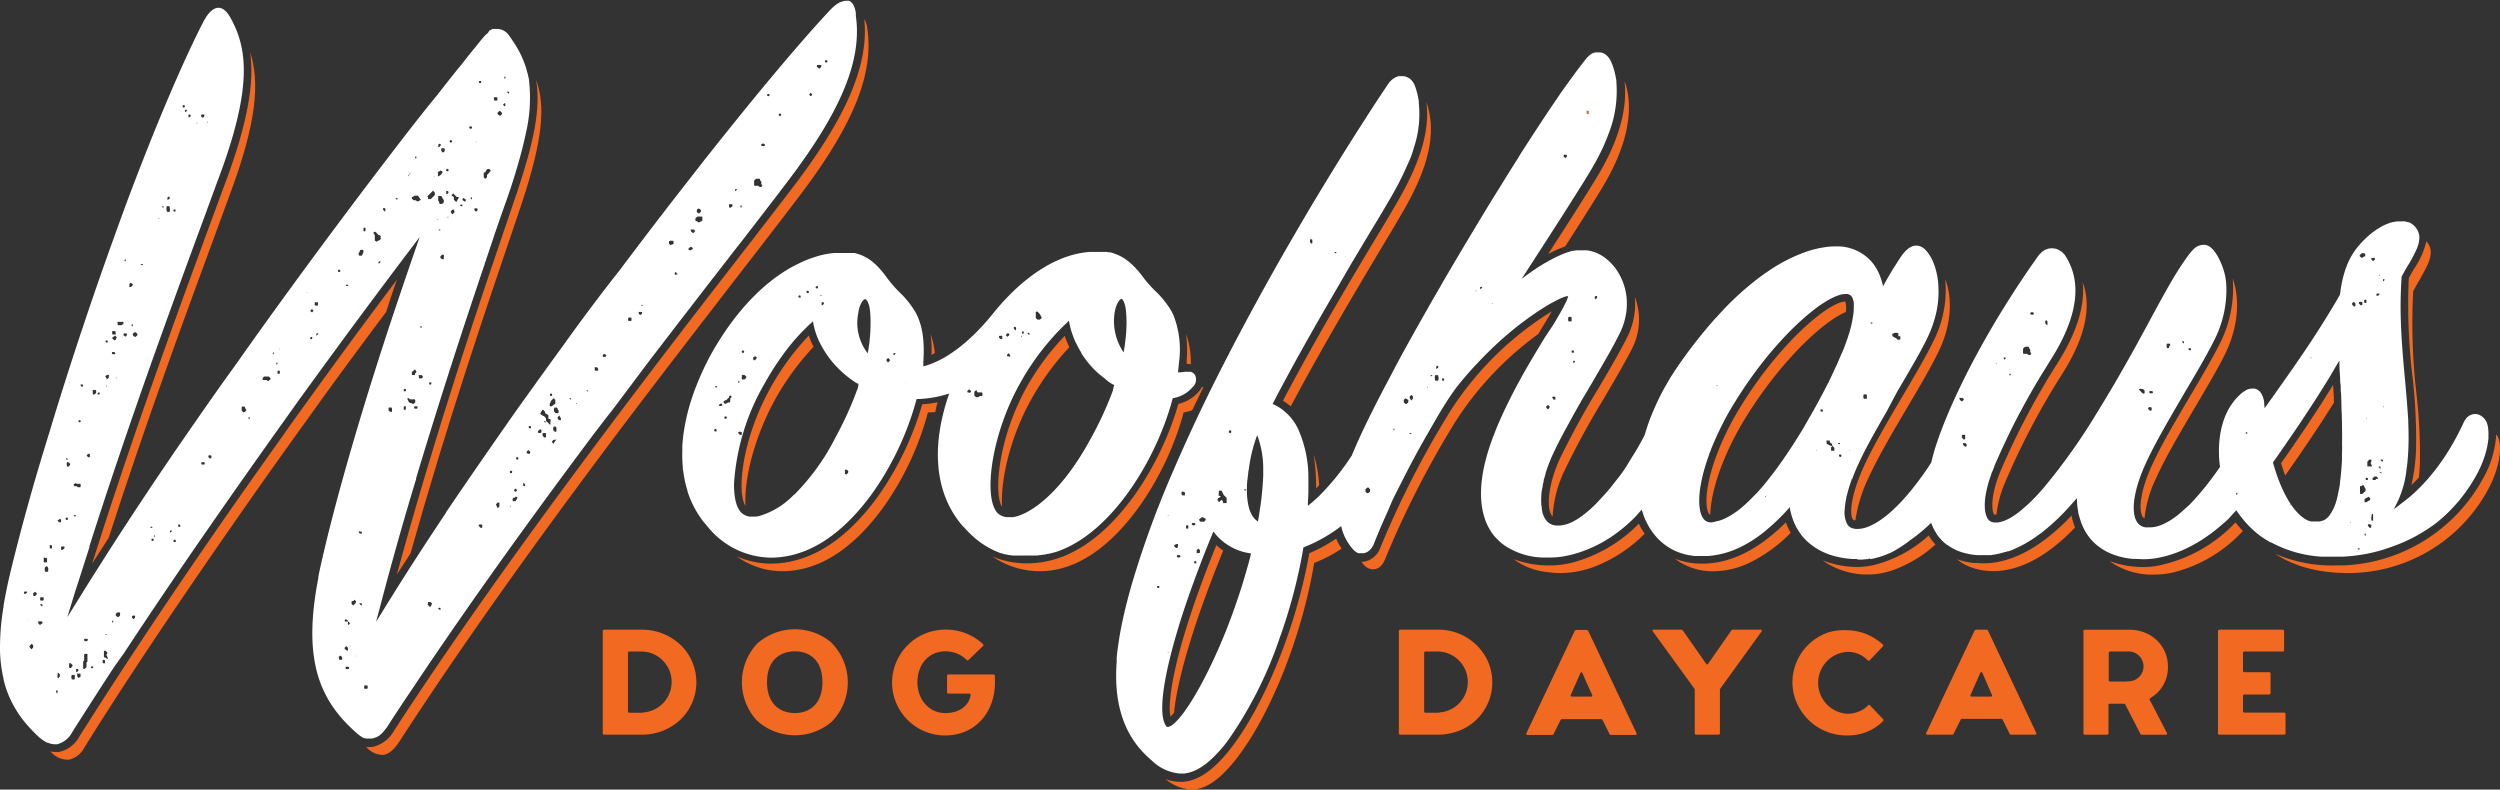
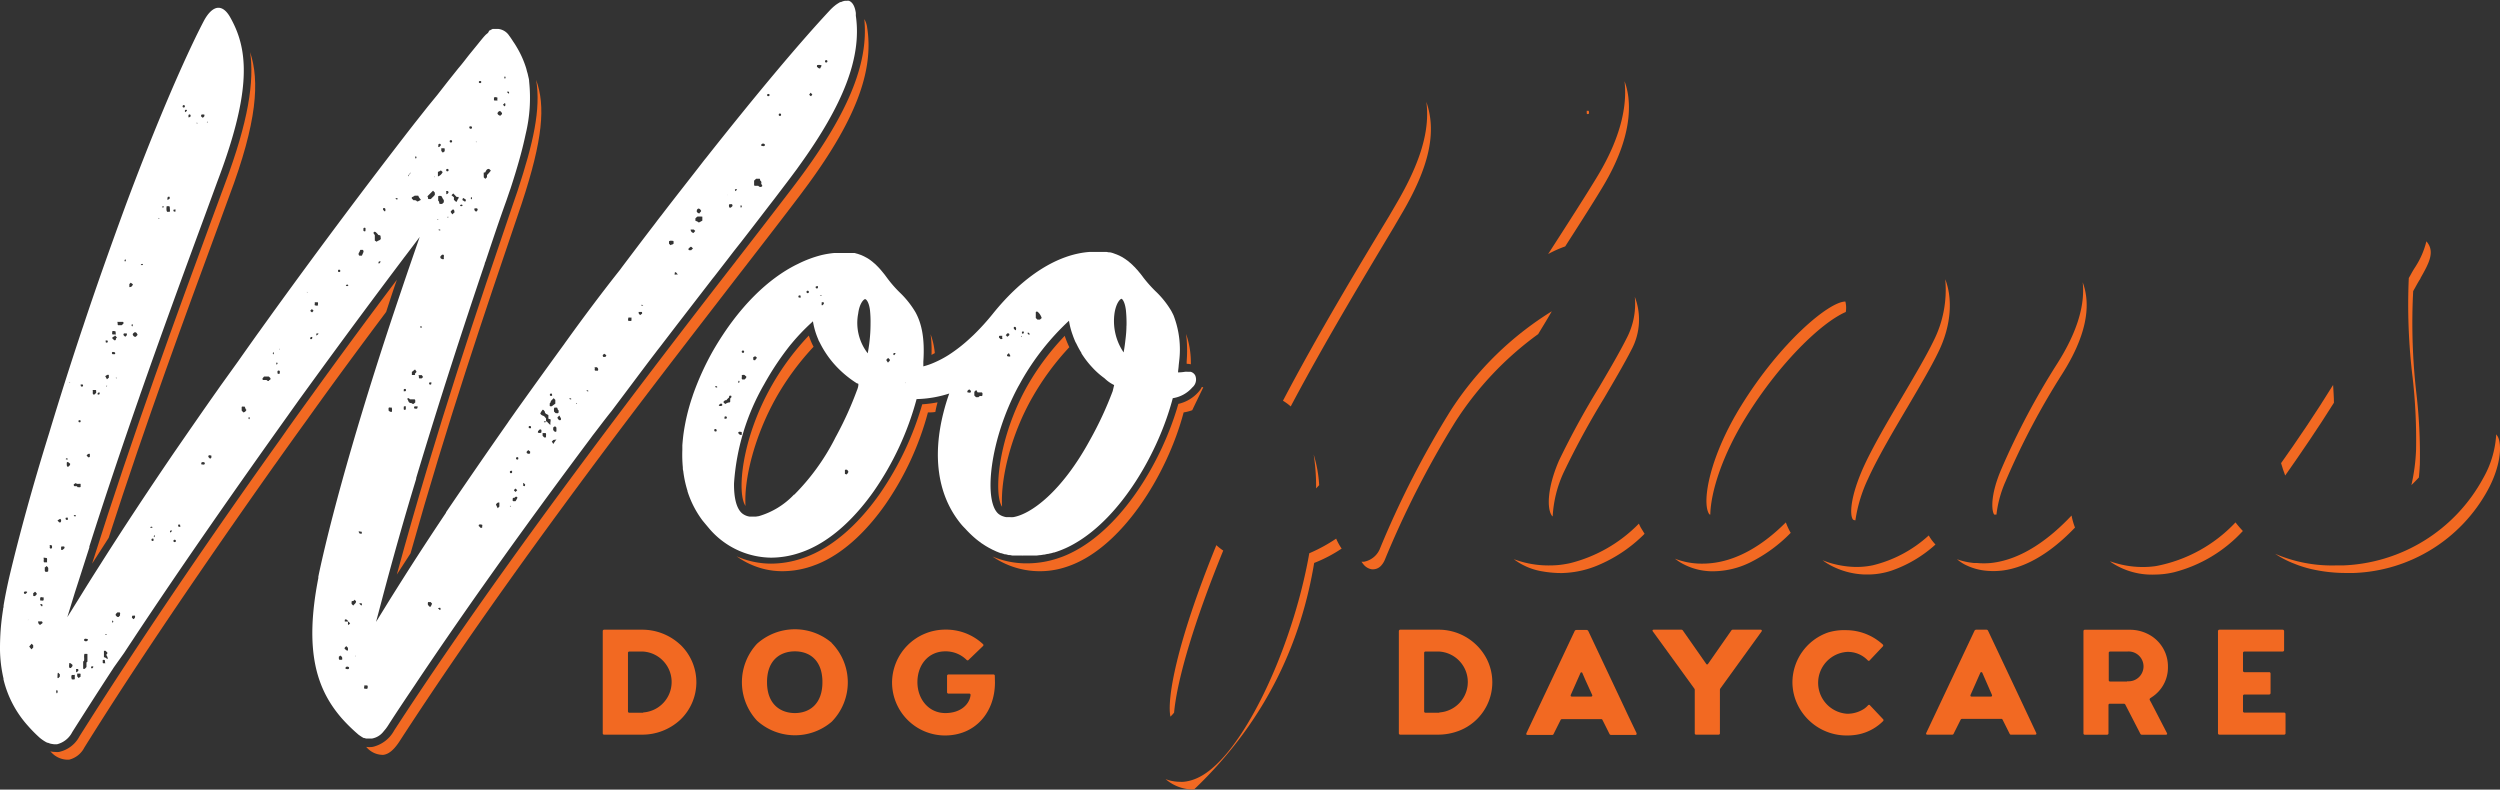
<svg xmlns="http://www.w3.org/2000/svg" viewBox="0 0 363.71 114.87">
  <rect x="0" y="0" width="363.71" height="114.87" fill="#333333" stroke="none" />
  <defs>
    <style>.cls-1{fill:#f26922;}.cls-2{fill:#fff;}</style>
  </defs>
  <g id="Layer_2" data-name="Layer 2">
    <g id="Layer_6" data-name="Layer 6">
      <path class="cls-1" d="M136.4,58.53a17.63,17.63,0,0,1-2.23.29,44.66,44.66,0,0,1-6.16,13c-2.38,3.39-6.28,7.78-11.39,9.44a14.18,14.18,0,0,1-4.46.74,12.38,12.38,0,0,1-5-1.07,11.67,11.67,0,0,0,3.31,1.66,11.13,11.13,0,0,0,3.37.51,13.17,13.17,0,0,0,4.13-.68c.28-.09.55-.2.83-.3,4.41-1.75,7.85-5.66,10-8.72A43,43,0,0,0,135,60c.37,0,.72,0,1.08-.07C136.16,59.45,136.27,59,136.4,58.53Z" />
      <path class="cls-1" d="M136,51.37a10.8,10.8,0,0,0-.61-2.74,18.16,18.16,0,0,1,.13,3Z" />
      <path class="cls-1" d="M113,57.7h0a39.17,39.17,0,0,1,5.36-7.25,11.23,11.23,0,0,1-.69-1.63A37.25,37.25,0,0,0,112.33,56c-4.49,7.83-5.14,15.77-3.87,17.6C108.22,69.77,109.73,63.46,113,57.7Z" />
      <path class="cls-1" d="M145.79,73.73c-.26-3.93,1.23-10.41,4.45-16a38.82,38.82,0,0,1,5.33-7.22,13.24,13.24,0,0,1-.67-1.65A37.44,37.44,0,0,0,149.54,56C145.18,63.64,144.54,71.9,145.79,73.73Z" />
      <path class="cls-1" d="M173.25,53a12.77,12.77,0,0,0-.69-4.41,20.1,20.1,0,0,1,.08,4v.06l0,.28A2.74,2.74,0,0,1,173.25,53Z" />
      <path class="cls-1" d="M174.85,56.3a3.07,3.07,0,0,1-.57.81,5.52,5.52,0,0,1-2.85,1.65C169,67.3,163.1,76.9,155.82,80.44a13.76,13.76,0,0,1-1.88.77,14.3,14.3,0,0,1-4.55.75,12.57,12.57,0,0,1-5-1,12.14,12.14,0,0,0,10.9,1.46h0C163.19,79.77,169.83,69,172.2,60a6.53,6.53,0,0,0,1.25-.32c.53-1.11,1.07-2.22,1.61-3.33Z" />
      <path class="cls-1" d="M280.86,78.32c-.09-.14-.18-.28-.26-.42a18.54,18.54,0,0,1-8.09,4.33,11.34,11.34,0,0,1-2.93.24,14,14,0,0,1-3.15-.52,12.88,12.88,0,0,1-1.28-.45,8.46,8.46,0,0,0,.76.52,11.32,11.32,0,0,0,5.39,1.56h.5a11,11,0,0,0,3.32-.54,18.55,18.55,0,0,0,6.46-3.82A7.2,7.2,0,0,1,280.86,78.32Z" />
      <path class="cls-1" d="M237.84,43.19a10.76,10.76,0,0,1-1.18,6c-1,2-2.45,4.48-4,7.12A120,120,0,0,0,226.81,67c-1.73,4-1.76,7-1.05,8a.86.86,0,0,0,.13.14,17.39,17.39,0,0,1,1.57-6.35,119.16,119.16,0,0,1,5.9-10.85c1.54-2.63,3-5.12,4-7.08A9.25,9.25,0,0,0,237.84,43.19Z" />
      <path class="cls-1" d="M283,40.62a16.5,16.5,0,0,1-1.71,9c-1.06,2.19-2.69,4.94-4.4,7.85-2.18,3.68-4.4,7.46-5.79,10.51-1.95,4.37-2,6.93-1.54,7.58,0,0,.09.12.37.14a21.47,21.47,0,0,1,1.82-6c1.41-3.11,3.66-6.92,5.83-10.59,1.71-2.91,3.33-5.65,4.37-7.79C284.05,47.09,284,43.18,283,40.62Z" />
      <path class="cls-1" d="M303,41.07c.36,3.39-.86,7.32-3.65,11.74a108.66,108.66,0,0,0-8.16,15.38c-1.73,4-1.39,6.14-1.11,6.6a.59.59,0,0,1,.05.08h.32A16.68,16.68,0,0,1,291.79,70,108.25,108.25,0,0,1,300,54.43C303.36,49.15,304.34,44.67,303,41.07Z" />
      <path class="cls-1" d="M191.92,70.58a18.75,18.75,0,0,0-.8-4.45,30.4,30.4,0,0,1,.35,4.92Z" />
      <path class="cls-1" d="M236.34,11.81c.35,2.93-.15,7.54-3.89,13.75-1.58,2.63-4.26,6.8-7.22,11.4a17,17,0,0,1,2.48-1.11c2.24-3.49,4.2-6.56,5.45-8.65C238.07,19.05,237.15,13.92,236.34,11.81Z" />
      <path class="cls-1" d="M259.81,76c-3,3-7.21,6-12.13,6a10.77,10.77,0,0,1-4-.72,8.57,8.57,0,0,0,.79.55,9.15,9.15,0,0,0,4.82,1.28,12.34,12.34,0,0,0,5.32-1.28,21.81,21.81,0,0,0,5.91-4.31A10.2,10.2,0,0,1,259.81,76Z" />
-       <path class="cls-1" d="M324.82,40.54a17.73,17.73,0,0,1-1.7,9.1c-1.08,2.21-2.72,5-4.45,7.92-2.13,3.6-4.32,7.31-5.64,10.23-1.74,3.83-1.89,6.52-1.3,7.39a.68.68,0,0,0,.26.23,17.51,17.51,0,0,1,1.7-5.87c1.34-3,3.55-6.71,5.68-10.33,1.72-2.92,3.35-5.67,4.41-7.83C325.77,47.22,325.82,43.19,324.82,40.54Z" />
      <path class="cls-1" d="M207.51,14.82c.55,4.14-.86,8.86-4.4,14.87l-1,1.72c-4.15,6.87-10.34,17.12-15.46,26.89a7.63,7.63,0,0,1,1.13.83c5.05-9.54,11-19.38,15-26.08l1-1.71C207.93,24.37,209.06,19.27,207.51,14.82Z" />
      <path class="cls-1" d="M301.38,75c-3.08,3.27-7.17,6.43-11.76,6.91a11,11,0,0,1-2,0l-.41,0a10.06,10.06,0,0,1-2.5-.55,7.09,7.09,0,0,0,1,.7,8.62,8.62,0,0,0,3.63,1,10.53,10.53,0,0,0,3.54-.37c3.46-.93,6.58-3.4,9-5.94A9.67,9.67,0,0,1,301.38,75Z" />
-       <path class="cls-1" d="M191.19,81.9a20.64,20.64,0,0,0,4-2.09,7.87,7.87,0,0,1-.8-1.45,23.55,23.55,0,0,1-3.91,2.13c-1.87,10.67-6.63,22.41-11.69,28.73-2.34,2.89-4.45,4.33-6.63,4.52a4,4,0,0,1-.49,0,5.94,5.94,0,0,1-2.09-.39,6.12,6.12,0,0,0,3.75,1.5,2.55,2.55,0,0,0,.39,0c1.86-.16,3.73-1.47,5.87-4.11C184.7,104.4,189.42,92.6,191.19,81.9Z" />
+       <path class="cls-1" d="M191.19,81.9a20.64,20.64,0,0,0,4-2.09,7.87,7.87,0,0,1-.8-1.45,23.55,23.55,0,0,1-3.91,2.13c-1.87,10.67-6.63,22.41-11.69,28.73-2.34,2.89-4.45,4.33-6.63,4.52a4,4,0,0,1-.49,0,5.94,5.94,0,0,1-2.09-.39,6.12,6.12,0,0,0,3.75,1.5,2.55,2.55,0,0,0,.39,0C184.7,104.4,189.42,92.6,191.19,81.9Z" />
      <path class="cls-1" d="M238.71,76.76c-.1-.19-.19-.38-.28-.58a21.15,21.15,0,0,1-10,5.75c-.5.11-1,.19-1.48.25a13.07,13.07,0,0,1-1.38.08,14.42,14.42,0,0,1-5.34-.91,9.39,9.39,0,0,0,4.25,1.79,15.76,15.76,0,0,0,2.75.23,14.36,14.36,0,0,0,5.61-1.29,20.91,20.91,0,0,0,6.42-4.42Q239,77.23,238.71,76.76Z" />
      <path class="cls-1" d="M353,35.11a12,12,0,0,1-1.59,3.69l-.05.08c-.27.41-.5.82-.73,1.25-.07.11-.13.22-.19.33A87.47,87.47,0,0,0,351,54.94a80.75,80.75,0,0,1,.5,10.47,27.75,27.75,0,0,1-.68,5.16c.38-.36.74-.73,1.09-1.11.06-.63.11-1.27.14-1.89a77.06,77.06,0,0,0-.5-10.31,89.28,89.28,0,0,1-.47-14.91c.11-.18.2-.36.3-.53.25-.46.49-.89.76-1.3l0-.05C353.36,38.32,354.32,36.6,353,35.11Z" />
      <path class="cls-1" d="M363.16,63.19a14.51,14.51,0,0,1-1.92,6.42,24.24,24.24,0,0,1-20.35,12.65l-1.09,0A20.85,20.85,0,0,1,331,80.57,14,14,0,0,0,333.76,82a16.6,16.6,0,0,0,2.53.8,22.63,22.63,0,0,0,5.17.56l1,0A23.16,23.16,0,0,0,361.93,71.3c1.78-3.26,2.11-6.32,1.5-7.7A2.9,2.9,0,0,0,363.16,63.19Z" />
      <path class="cls-1" d="M339.55,58.59c0-.88-.08-1.75-.12-2.59-2.5,4.06-5.17,8-7.57,11.38q.27.95.6,1.8C334.75,65.92,337.22,62.31,339.55,58.59Z" />
      <path class="cls-1" d="M325.23,76a21.3,21.3,0,0,1-11.55,6.35,12.31,12.31,0,0,1-1.79.14,14,14,0,0,1-4.2-.6c-.25-.07-.49-.15-.73-.24.11.08.2.17.31.24a10.67,10.67,0,0,0,6.28,1.7,12.44,12.44,0,0,0,2.75-.34,20.57,20.57,0,0,0,10-6A15.82,15.82,0,0,1,325.23,76Z" />
      <path class="cls-1" d="M253.28,59.07c-4.57,7.4-5.66,13.81-4.7,15.59.09.17.15.2.24.21.07-3.29,1.72-8.57,5.18-14.17,4.82-7.81,10.93-13.75,14.53-15.31a3.66,3.66,0,0,0-.06-1.52C266.09,43.88,259,49.8,253.28,59.07Z" />
      <path class="cls-1" d="M170.28,104.26a6.44,6.44,0,0,0,.53-.58c.45-4.92,3-13.42,7.15-23.58a8.13,8.13,0,0,1-1-.79C171.07,93.78,169.76,101.78,170.28,104.26Z" />
      <path class="cls-1" d="M32.71,26.78Q31.8,29.27,30.78,32C25.93,45.2,19.41,62.9,13.4,82q1.18-1.86,2.41-3.75c5.49-17,11.22-32.53,15.6-44.42l1.92-5.24c4.11-10.89,4.45-16.79,3.06-21C37,11.8,36.17,17.58,32.71,26.78Z" />
      <path class="cls-1" d="M75.3,27.76l-.63,1.83c-5,14.67-11.14,32.72-16.94,54q1-1.53,2-3.09C65.1,61.36,70.68,45,75.28,31.45l.62-1.83c3.1-9.4,3.47-14.21,2.1-18C78.71,15.92,77.58,20.81,75.3,27.76Z" />
      <path class="cls-1" d="M18.25,99.39c6.71-10.26,14-20.83,21-30.75l.48-.68.61-.85q2.17-3.06,4.3-6c4-5.61,7.94-10.92,11.54-15.73.51-1.56,1-3.12,1.57-4.69C53.85,45.86,49.52,51.72,45,58q-1.59,2.19-3.19,4.44L41,63.6l-.47.66c-7.14,10-14.6,20.79-21.53,31.33-2.57,3.9-5.06,7.76-7.44,11.54a4.42,4.42,0,0,1-3,2.27,2.63,2.63,0,0,1-.49,0,3.35,3.35,0,0,1-.76-.09l.22.21a3.24,3.24,0,0,0,2.52,1,3.4,3.4,0,0,0,2.22-1.76Q15.15,104.14,18.25,99.39Z" />
      <path class="cls-1" d="M89.58,63.35c6.7-8.9,13-17,18.17-23.72l.09-.11c3.26-4.21,6.07-7.84,8.46-11,.3-.39.57-.77.86-1.15,7.27-9.81,10-17,9-23.34a3.1,3.1,0,0,0-.42-1.25c.67,6.57-2.51,14.11-10.19,24.2-.28.38-.58.76-.87,1.14-2.21,2.89-4.73,6.15-7.6,9.85l-.08.11C102.06,44.43,96.22,52,90,60.26c-10.53,14-22.24,30-32.65,46a4.78,4.78,0,0,1-3.13,2.4,3.39,3.39,0,0,1-.95,0l.07.07a3.14,3.14,0,0,0,2.41,1.09c.79-.09,1.53-.7,2.33-1.9C68.1,92.46,79.34,77,89.58,63.35Z" />
      <path class="cls-1" d="M99,93.82a8.11,8.11,0,0,0-5.65-2.21H87.9a.2.2,0,0,0-.21.22v14.84a.19.19,0,0,0,.21.21h5.46a8.13,8.13,0,0,0,5.65-2.2,7.56,7.56,0,0,0,0-10.86Zm-5.43,9.87h-2a.19.19,0,0,1-.21-.21V95a.19.19,0,0,1,.21-.21h2a4.44,4.44,0,0,1,0,8.86Z" />
      <path class="cls-1" d="M121,93.52a8.26,8.26,0,0,0-10.87.14,8.22,8.22,0,0,0,0,11.18A8.23,8.23,0,0,0,121,105a8.17,8.17,0,0,0,0-11.45Zm-5.35,10.22c-2.05,0-4.06-1.22-4.06-4.5s2-4.48,4.06-4.48,4,1.22,4,4.48S117.69,103.74,115.65,103.74Z" />
      <path class="cls-1" d="M144.73,98.34a.2.2,0,0,0-.21-.22H138a.21.21,0,0,0-.22.22v2.36a.21.21,0,0,0,.22.21h3a.18.18,0,0,1,.2.21c-.11,1.18-1.27,2.62-3.67,2.62s-4.06-2-4.06-4.5,1.58-4.48,4.06-4.48A4.33,4.33,0,0,1,140.62,96a.19.19,0,0,0,.3,0L143,94a.19.19,0,0,0,0-.3,7.85,7.85,0,0,0-5.51-2.1,7.74,7.74,0,0,0-7.71,7.69,7.72,7.72,0,0,0,7.69,7.71c4.48,0,7.28-3.43,7.28-7.71Z" />
      <path class="cls-1" d="M209.19,91.61h-5.46a.21.21,0,0,0-.22.22v14.84a.2.2,0,0,0,.22.21h5.46a8.51,8.51,0,0,0,3.14-.59,7.55,7.55,0,0,0,4-10.36A7.87,7.87,0,0,0,209.19,91.61Zm.21,12.08h-2a.19.19,0,0,1-.21-.21V95a.19.19,0,0,1,.21-.21h2a4.44,4.44,0,0,1,0,8.86Z" />
      <path class="cls-1" d="M238.08,106.63,236.82,104l-.75-1.6-5-10.6a.29.29,0,0,0-.26-.15h-1.46a.28.28,0,0,0-.26.15l-2.4,5.09-3.1,6.56-.72,1.52-.8,1.7c-.06.15,0,.25.15.25h3.58a.22.22,0,0,0,.23-.15l1-2a.25.25,0,0,1,.25-.15h5.64a.22.22,0,0,1,.23.15l1,2a.26.26,0,0,0,.26.15h3.58C238.08,106.88,238.14,106.78,238.08,106.63Zm-6.6-5.29h-2.8c-.15,0-.22-.11-.15-.26l1.41-3.19,0,0a.15.15,0,0,1,.26,0l.43,1,1,2.2C231.7,101.23,231.63,101.34,231.48,101.34Z" />
      <path class="cls-1" d="M256.13,91.61h-4a.27.27,0,0,0-.26.13l-3.36,4.82a.16.16,0,0,1-.3,0l-3.37-4.82a.27.27,0,0,0-.25-.13h-4c-.17,0-.23.13-.12.26l4,5.51,2,2.76a.39.39,0,0,1,.09.28v6.25a.19.19,0,0,0,.21.21H250a.19.19,0,0,0,.22-.21v-6.25a.44.44,0,0,1,.08-.28l.79-1.09,5.19-7.18C256.37,91.74,256.3,91.61,256.13,91.61Z" />
      <path class="cls-1" d="M268.72,107a8.43,8.43,0,0,0,1.76-.18,7.07,7.07,0,0,0,3.47-1.9.2.2,0,0,0,0-.3l-1.89-2c-.08-.11-.19-.11-.3,0a3,3,0,0,1-.55.49,4.43,4.43,0,0,1-2.49.73,4.51,4.51,0,0,1,0-9,4,4,0,0,1,3,1.22c.11.11.22.11.3,0l1.89-2a.2.2,0,0,0,0-.3,7.94,7.94,0,0,0-5.23-2.08A8.21,8.21,0,0,0,266,92a7.71,7.71,0,0,0-5.23,7.23,7.6,7.6,0,0,0,.4,2.43A7.91,7.91,0,0,0,268.72,107Z" />
      <path class="cls-1" d="M292.51,106.88h3.58c.15,0,.21-.1.15-.25l-2.86-6.08-4.15-8.79a.26.26,0,0,0-.25-.15h-1.46a.28.28,0,0,0-.26.15l-4.3,9.11-2.72,5.76c-.07.15,0,.25.15.25H284a.22.22,0,0,0,.23-.15l1-2a.26.26,0,0,1,.26-.15h5.63a.23.23,0,0,1,.24.15l1,2A.26.26,0,0,0,292.51,106.88Zm-2.87-5.54h-2.8c-.15,0-.22-.11-.15-.26l1.41-3.19a.16.16,0,0,1,.3,0l1.39,3.19C289.85,101.23,289.79,101.34,289.64,101.34Z" />
      <path class="cls-1" d="M313,102.29l-.23-.42a.22.22,0,0,1,.07-.3,1.53,1.53,0,0,0,.16-.11A5.13,5.13,0,0,0,315.4,97a5.25,5.25,0,0,0-2.45-4.5,5.79,5.79,0,0,0-3.1-.88h-6.53a.2.2,0,0,0-.21.22v14.84a.19.19,0,0,0,.21.21h3.22a.2.2,0,0,0,.21-.21v-4.09a.19.19,0,0,1,.21-.21h2a.25.25,0,0,1,.25.15l2.17,4.21a.25.25,0,0,0,.25.15h3.47c.15,0,.24-.1.15-.25Zm-3.52-3.14H307a.19.19,0,0,1-.21-.21V95a.19.19,0,0,1,.21-.21h2.47a2.17,2.17,0,1,1,0,4.32Z" />
      <path class="cls-1" d="M324.17,91.61h-1.28a.21.21,0,0,0-.21.22v14.84a.2.2,0,0,0,.21.21h9.41a.2.2,0,0,0,.21-.21v-2.78a.21.21,0,0,0-.21-.22h-5.76a.2.2,0,0,1-.22-.21v-2.21a.2.2,0,0,1,.22-.21h3.57a.21.21,0,0,0,.22-.22V98a.2.2,0,0,0-.22-.21h-3.57a.21.21,0,0,1-.22-.22V95a.2.2,0,0,1,.22-.21h5.54a.21.21,0,0,0,.22-.22V91.83a.21.21,0,0,0-.22-.22h-7.91Z" />
      <path class="cls-1" d="M223.79,48.6l.07-.13c.58-.95,1.3-2.13,1.9-3.18A46.71,46.71,0,0,0,211,59.8,136.49,136.49,0,0,0,200.8,79.72a3.13,3.13,0,0,1-2.34,2,2.55,2.55,0,0,1-.39,0c.1.14.2.28.31.41a1.94,1.94,0,0,0,1.12.68,1.41,1.41,0,0,0,.46,0,1.6,1.6,0,0,0,1-.55,2.91,2.91,0,0,0,.49-.77,137.67,137.67,0,0,1,10.25-20.08A47.18,47.18,0,0,1,223.79,48.6Z" />
      <path class="cls-1" d="M230.9,16.59a.23.23,0,0,0,.11,0,.2.2,0,0,0,.17-.09c0-.12,0-.26-.06-.38v0h-.28C230.87,16.33,230.79,16.48,230.9,16.59Z" />
      <path class="cls-2" d="M173.47,56.36h0a1.5,1.5,0,0,0,.41-1.75,1.09,1.09,0,0,0-.66-.52l-.18,0h-.25a2,2,0,0,0-.4,0,6.79,6.79,0,0,1-1,.09c0-.29.06-.57.08-.85s.05-.5.08-.8a13.72,13.72,0,0,0-.82-6.65c-.1-.22-.21-.42-.31-.62a13.34,13.34,0,0,0-2.34-2.92,19.5,19.5,0,0,1-1.77-2c-.13-.19-.27-.36-.4-.53l-.13-.15-.27-.33-.16-.17-.24-.27-.17-.16c-.08-.08-.15-.16-.23-.23l-.17-.16-.24-.2-.17-.15-.24-.17-.18-.13-.25-.16-.17-.11-.27-.14-.17-.09-.3-.13a.94.94,0,0,0-.15-.06l-.46-.17h0a3.45,3.45,0,0,0-.46-.12l-.17,0-.33-.06-.21,0-.31,0-.23,0-.32,0h-.52l-.82,0c-4.69.31-9.71,3.5-14.13,9a34.14,34.14,0,0,1-2.82,3.1l-.43.4a22.35,22.35,0,0,1-2.8,2.24l-.44.29a14.71,14.71,0,0,1-1.88,1,10.33,10.33,0,0,1-1.74.62c0-.22,0-.44,0-.67.24-3.5-.28-5.63-1.14-7.2a13.39,13.39,0,0,0-2.29-2.88,17.47,17.47,0,0,1-1.8-2.06l-.4-.54-.13-.16-.27-.33-.15-.18-.24-.27-.16-.17-.24-.24-.16-.16-.25-.21-.16-.14-.27-.21-.14-.1a4.25,4.25,0,0,0-.39-.25l0,0-.43-.23-.15-.07-.29-.13-.18-.06-.28-.1-.19-.05-.28-.08-.2,0-.3,0-.2,0-.35,0-.17,0h-1.15l-.63,0a13.36,13.36,0,0,0-1.86.31,16.85,16.85,0,0,0-3.34,1.25l-.27.13c-4,2-8.36,6-12.12,12.5a40.37,40.37,0,0,0-2.93,6.43l-.09.28a29.2,29.2,0,0,0-1.3,5.47c-.07.55-.12,1.08-.16,1.61,0,.22,0,.43,0,.65a19.55,19.55,0,0,0,.07,2.55c0,.17,0,.34.06.52a15.87,15.87,0,0,0,.62,2.9s0,0,0,.06a14.22,14.22,0,0,0,2.19,4.26l.14.17.19.23.52.62a12,12,0,0,0,9.13,4.38,13.14,13.14,0,0,0,4.12-.69c4.81-1.56,8.55-5.76,10.83-9a43.07,43.07,0,0,0,6.21-13.38,16.52,16.52,0,0,0,4.75-.81c-.34.95-.62,1.89-.85,2.81-1.57,6.21-.84,11.67,2.17,15.68.31.42.63.8,1,1.16.17.19.34.37.52.55l.17.17.36.34.2.18.35.3.19.15c.14.11.27.21.41.3l.13.11.55.36.11.07.43.25.19.1.36.19.2.09.36.17.18.07c.15.07.31.12.46.18l.08,0,.53.17.15,0,.38.1.19,0,.34.07.18,0,.37,0,.15,0,.5,0h.06a3.11,3.11,0,0,0,.43,0h1.22l.53,0h.12l.51-.06.07,0,.44-.07h.09l.44-.1.09,0,.38-.09h.05l.37-.11.08,0,.34-.11a14.32,14.32,0,0,0,2.69-1.22c6.72-3.85,12.16-13.17,14.25-21.13A4.71,4.71,0,0,0,173.47,56.36Zm-53.59-12.3a.44.44,0,0,1-.3.37c-.1-.12,0-.26-.06-.42C119.74,43.91,119.82,44,119.88,44.06Zm-.35-1h0l-.25-.06A.19.19,0,0,1,119.53,43Zm-.82-1.37c.06-.1.15,0,.22-.07s.13.23,0,.34h-.17A.2.2,0,0,1,118.71,41.66Zm-1.37.7a.19.19,0,0,1,.33,0v.17a.2.2,0,0,1-.27.06C117.3,42.53,117.35,42.43,117.34,42.36Zm-.91.6c.1.07,0,.16.08.31h-.27c-.12-.08-.07-.17-.08-.24A.21.21,0,0,1,116.43,43Zm-6.57,8.84.23.15c0,.26-.19.28-.22.42h-.2c-.14-.1-.06-.24-.09-.43ZM108,51h.16a.19.19,0,0,1,.07.27c-.06.1-.15.05-.22.06a.22.22,0,0,1-.08-.09C107.88,51.19,107.91,51.11,108,51Zm-.09,3.63c.14-.15.29-.07.38-.09l.29.25c0,.24-.16.29-.25.42H108C107.8,55.05,108,54.83,107.9,54.66Zm-.05,8.19c.12.11,0,.26.09.4-.34.16-.4-.09-.54-.19V62.9C107.54,62.75,107.7,62.82,107.85,62.85Zm-.36-7.46c.11.14.11.23,0,.33C107.33,55.65,107.38,55.55,107.49,55.39Zm-1.69,0a.37.37,0,0,1,0,.11s0,0,0,0a.37.37,0,0,1,0-.11Zm-1.68,7.4H104a.2.2,0,0,1-.06-.27c0-.11.15-.06.22-.07a.35.35,0,0,1,.08.1A.2.2,0,0,1,104.12,62.81Zm.17-6.4c-.08,0-.17.05-.24-.09s.15-.07.23-.07a.23.23,0,0,1,.06.11S104.3,56.42,104.29,56.41Zm.73,2.65a.45.45,0,0,1-.45,0c0-.14.15-.19.23-.28H105A.21.21,0,0,1,105,59.06Zm.68,1.84c-.07.1-.16.05-.31.08v-.27c.08-.12.17-.07.24-.08A.21.21,0,0,1,105.7,60.9Zm.52-2.38s-.09.09-.12.08c-.23,0-.4.11-.61.23h0l-.28-.29.26-.26h.18l.11-.12a1.75,1.75,0,0,1,.24-.23c.11-.09,0-.29.19-.32h.14c.1.06.06.15.07.23l-.17.18Zm16.93,10.56-.24-.09h0v-.56a.31.31,0,0,1,.35,0,1.59,1.59,0,0,1,.15.21C123.4,68.91,123.19,68.92,123.15,69.08Zm1.55-12.35a50.15,50.15,0,0,1-2.94,6.55l-.24.44-.15.3a32.43,32.43,0,0,1-5.83,8s0,0-.05,0a11.44,11.44,0,0,1-5.1,3.12l-.46.07h-.42l-.3,0-.14,0a2.35,2.35,0,0,1-.4-.09,2.25,2.25,0,0,1-.67-.35c-.85-.67-1.25-2.26-1.22-4.41l0,0a.08.08,0,0,1,0,0,33.29,33.29,0,0,1,4.38-14.4l.21-.38h0l.14-.24A41.46,41.46,0,0,1,115,50.17l.17-.2a30.14,30.14,0,0,1,2.86-3c.08-.07.16-.16.25-.23a.13.13,0,0,0,0,.06,10.76,10.76,0,0,0,.78,2.61c0,.08.07.17.11.25l.15.29a14.31,14.31,0,0,0,2.16,3.15,15.4,15.4,0,0,0,3.22,2.69h.11a.15.15,0,0,1,.07.1.1.1,0,0,0,0,0C124.89,56.17,124.8,56.45,124.7,56.73ZM126.46,50c-.06.46-.13.93-.22,1.4a7.2,7.2,0,0,1-1.38-5.82h0c.19-1.47.81-2.06,1-2.06h0c.16,0,.56.41.71,1.62a16,16,0,0,1,.08,1.87A22.68,22.68,0,0,1,126.46,50Zm2.74,2.78-.25-.37c0-.15.17-.22.26-.34.08.11.23.16.25.31S129.31,52.57,129.2,52.75Zm.92-1.12a.18.18,0,0,1-.09,0c-.09-.06-.05-.14-.06-.22a.19.19,0,0,1,.2-.08.19.19,0,0,1,.13.08C130.24,51.5,130.19,51.58,130.12,51.63Zm1.59,4.08-.06-.05.12,0s0,0,0,0Zm9.54,1.3c-.13.15-.29.07-.44.05s-.05-.14-.06-.23l.25-.22.25.22Zm1.66.53c-.12.11-.27,0-.39.06l-.18.16H142l-.13-.13-.12-.12V57l.17-.16.1-.1.21.35h.61C143,57.22,142.93,57.39,142.91,57.54Zm7.78-11.49v-.66a.2.2,0,0,1,.21-.09,1.25,1.25,0,0,1,.27.24,2,2,0,0,1,.38.7l-.26.23h-.36l-.24-.24Zm-1.13,2.31c.14,0,.19.15.28.23a.22.22,0,0,1-.28,0A.19.19,0,0,1,149.56,48.36Zm-.69-.18h0c.12.07.07.16.08.24a.21.21,0,0,1-.27.06s0,0,0,0a1.31,1.31,0,0,1,0-.25Zm-.29.66.06.06-.06.11-.05-.06A.54.54,0,0,1,148.58,48.84Zm-1.09-1.27a.22.22,0,0,1,.28,0h0a.43.43,0,0,1,0,.44c-.11,0-.16-.1-.22-.17l-.06-.06ZM147,51.8h0v0c-.11.1-.17.1-.49,0v-.18l.27-.25Zm-.25-3.29a.16.16,0,0,1,.09.17.25.25,0,0,0,0,.08l-.26.22h0c-.12,0-.14-.18-.27-.21C146.45,48.66,146.51,48.42,146.72,48.51Zm-1.4.39c.13-.11.27,0,.4-.06s0,.3.08.4-.17.09-.25.1l-.25-.24Zm16.53,8A51.47,51.47,0,0,1,158.58,64c-4.12,7.57-8.58,10.78-11.14,11.23a2.62,2.62,0,0,1-.55,0h-.13l-.27,0h-.13a2.11,2.11,0,0,1-.36-.09,2.13,2.13,0,0,1-.76-.4c-2.19-1.93-1.21-10.88,2.92-18.54l.1-.17.32-.58a36.55,36.55,0,0,1,6.94-8.79,10.77,10.77,0,0,0,.51,2l.05.14c.09.27.2.53.31.8s.13.24.19.37a.91.91,0,0,0,.07.14,12.33,12.33,0,0,0,.68,1.23v0s0,0,0,.06a.08.08,0,0,1,0,0,13.12,13.12,0,0,0,1.53,2,11.46,11.46,0,0,0,1.61,1.47l.15.11.12.1a5.22,5.22,0,0,0,1.35.94Zm2-9.51q0,.91-.15,2.07c-.06.56-.14,1.16-.26,1.81a8.11,8.11,0,0,1-1.31-5.8c.26-1.51.86-2,1-2h0c.07,0,.47.31.64,1.64A18.67,18.67,0,0,1,163.89,47.39Z" />
      <path class="cls-2" d="M103.9,40.25l2.19-2.83.09-.12.53-.69.37-.47.79-1,.41-.53c1.56-2,3-3.9,4.35-5.64l2-2.63c.45-.59.88-1.18,1.31-1.75l.21-.3c6.63-9.15,9.23-16,8.36-22,0-.14,0-.27,0-.4-.14-1-.5-1.59-1-1.77a.88.88,0,0,0-.33,0h-.25a1.31,1.31,0,0,0-.27.06h0a1.88,1.88,0,0,0-.3.12l-.1,0a1.19,1.19,0,0,0-.22.12l-.12.07-.21.14-.13.09-.23.19-.11.09-.34.32c-4.62,4.93-11,12.57-18.16,21.63l-.27.33c-2,2.6-4.15,5.3-6.29,8.1-.15.18-.29.37-.43.55s-.13.17-.19.25l-.4.53c-1.54,2-3.1,4.07-4.67,6.15l-.27.37C87.57,42.57,85,46,82.46,49.53c-.12.17-.25.34-.37.52-2.35,3.22-4.68,6.47-7,9.71l-.25.36-.82,1.16-.13.2c-3.1,4.42-6.11,8.8-9,13.05l0,.06c-2.19,3.27-4.28,6.47-6.23,9.55-.76,1.2-1.51,2.39-2.23,3.55l-1.72,2.79.84-3.17q2.44-9.23,5-17.65l0-.12C64,58.05,67.39,47.66,70.52,38.39c0-.13.08-.26.13-.39,1-3,2-6,3-8.76l.25-.73.19-.56.19-.54c.93-2.85,1.62-5.27,2.08-7.37l.12-.55a22.51,22.51,0,0,0,.5-7.65c0-.3-.1-.6-.16-.89s-.09-.35-.14-.52-.08-.34-.13-.5a14.09,14.09,0,0,0-1.39-3.1c-.07-.13-.16-.26-.24-.4L74.63,6c-.11-.18-.23-.36-.35-.53a2.93,2.93,0,0,0-.19-.26,2.18,2.18,0,0,0-1.59-1h-.31l-.14,0-.12,0-.14,0-.12,0-.14.07-.12.06-.15.09-.07,0,0,0L71,4.78l-.1.08L70.73,5l-.09.08-.24.26h0c-.24.28-.48.58-.72.87l-.06.08L68.3,7.91c-.52.65-1,1.31-1.6,2l-1.51,1.89-1.56,2L62.24,15.5l-2,2.53-.42.54-.18.23C53.53,26.69,46.8,35.66,40.09,44.93l-.27.37L38.6,47l-.21.29-.4.56-.3.42c-.31.42-.61.85-.91,1.27h0c-.71,1-1.42,2-2.12,3L32,56.24l-.39.56c-2.12,3-4.22,6.05-6.26,9-3.86,5.66-7.53,11.22-10.88,16.51-.92,1.44-1.82,2.87-2.68,4.27l-2,3.21,1.11-3.61C11.61,84,12.3,81.82,13,79.65l0-.15c2.41-7.58,4.89-14.91,7.3-21.81.08-.25.17-.5.26-.75,3.31-9.45,6.48-18.07,9.15-25.31l1.92-5.24C36.4,13.83,36.14,7.91,34,3.49q-.27-.56-.57-1.08c-.49-.83-1.06-1.28-1.65-1.28h0c-.73,0-1.5.71-2.17,2-.35.67-.71,1.39-1.08,2.14l-.1.21c-3,6.21-6.6,14.87-10.2,24.53l-.08.22c-2,5.46-4.06,11.23-6,17.07-.05.16-.1.31-.16.47-1.67,5-3.28,10.07-4.77,15a2.76,2.76,0,0,1-.08.27C4.81,70.52,2.82,77.74,1.32,84.08,1,85.5.73,86.83.52,88.1c0,.15,0,.29-.07.44v0l0,.12A35.15,35.15,0,0,0,0,94.34c0,.1,0,.19,0,.29a20.15,20.15,0,0,0,.51,4.09l0,.13a15.52,15.52,0,0,0,3.55,6.74,20.57,20.57,0,0,0,1.74,1.76,6,6,0,0,0,.53.39l.08.05a3.87,3.87,0,0,0,.48.27l.09,0a3,3,0,0,0,.48.16h.06a2,2,0,0,0,.47.06h0l.3,0a3.41,3.41,0,0,0,2.22-1.77c1.85-2.92,3.76-5.9,5.72-8.91.12-.17.23-.35.34-.52L18.05,95c.42-.64.84-1.28,1.27-1.92l.28-.43c7.25-10.93,15-22,22.29-32.21L42.2,60l1.37-1.92,1.67-2.3,1.2-1.65.16-.22C50.91,48,55,42.5,58.62,37.7c.09-.12.18-.25.28-.37l.22-.29.1-.13.84-1.11,1-1.33-1,2.89h0q-.9,2.6-1.77,5.19C53,58.11,48.58,73.34,46.45,83.23c-.05.23-.09.45-.14.68a1.42,1.42,0,0,1,0,.2c-2.06,10.54-.28,16.15,3.42,20.4a24.39,24.39,0,0,0,2,2l.32.28.09.08.21.15.12.08.18.12.12.07.17.09.13,0,.16.06.12,0,.16,0,.12,0,.16,0h.35a2.7,2.7,0,0,0,1.64-1l.35-.42c.11-.15.23-.31.34-.49,1.28-2,2.58-3.93,3.9-5.89l.39-.59c3-4.47,6.07-8.92,9.17-13.32l.3-.42q2.88-4.08,5.77-8.07l.42-.58c3.21-4.43,6.4-8.75,9.51-12.91l.3-.41C87.1,62.23,88,61,89,59.77l.11-.15,1.4-1.86,0,0h0C92,55.78,93.42,53.87,94.84,52l.1-.13c.23-.3.45-.58.67-.88l.4-.51,2.3-3,.13-.17,5.27-6.83ZM120.06,8.82c0-.05.06-.07.1-.07h.12a.2.2,0,0,1,0,.34h-.17s0,0,0,0A.2.2,0,0,1,120.06,8.82Zm-1.2.67a1,1,0,0,1,.6,0c.1.06.06.15.05.11l-.2.36c-.3,0-.32-.19-.46-.22Zm-.93,4,.25.25L118,14a.53.53,0,0,1-.27-.24Zm-4.63,3.12a.19.19,0,0,1,.33,0v.17a.2.2,0,0,1-.27.06C113.26,16.76,113.31,16.66,113.3,16.59Zm-1.67-2.89.23-.06a.19.19,0,0,1,0,.33h-.16A.21.21,0,0,1,111.63,13.7ZM110.77,21a.34.34,0,0,1,.5,0v.17c-.12.16-.29.07-.44.06S110.78,21,110.77,21Zm-.76,5h.5c.13.06,0,.21.13.29a.33.33,0,0,1,.13.28.34.34,0,0,0,0,.23c.08.09.15.16.11.3-.2.17-.39.12-.57-.07l-.54,0c0-.05-.06-.07-.06-.09v-.66Zm-2.18,3.89c.11.07.08.16.07.23s-.07.05-.11.06-.05,0-.05-.05S107.7,29.89,107.83,29.82Zm-.93-2.31c.15-.09.25-.08.33,0l-.16.17-.12.06a.78.78,0,0,1,0-.14S106.9,27.57,106.9,27.51Zm-.82,2.18c.12-.12.27,0,.39-.07.23.28,0,.38-.17.52h-.16C106,30,106.06,29.85,106.08,29.69Zm-.28-1.4a.54.54,0,0,1,0,.11s0,0,0,.06l0-.11S105.78,28.31,105.8,28.29ZM74.06,13.39l0,.22c-.17,0-.19-.18-.32-.21A.22.22,0,0,1,74.06,13.39Zm-.6-2.28a.21.21,0,0,1,0,.34A.21.21,0,0,1,73.46,11.11Zm0,3.87a.47.47,0,0,1,0,.48c-.14,0-.19-.15-.29-.22Zm-.79,1.18c.2,0,.26.17.36.29h0a.19.19,0,0,1,0,.11v0c0,.11-.19.17-.24.29-.26-.09-.37-.19-.42-.36A.5.5,0,0,1,72.68,16.16Zm-.82-1.93c.13-.16.3-.08.45-.06s0,.26.08.46h-.46C71.81,14.5,71.89,14.36,71.86,14.23ZM70.37,25.16c0-.09.13-.07.21-.07.12-.19.17-.45.44-.51l.06,0,.08,0a2.65,2.65,0,0,1,.25.24,5,5,0,0,1-.56.64v.32l-.24.24h0l-.23-.22Zm-.7-13.29a.21.21,0,0,1,.28-.06c.06,0,.06.09.06.15V12a.26.26,0,0,1-.13.09.24.24,0,0,1-.21-.08Zm-.42,8.67a.67.67,0,0,1,.06.12s0,0-.06.05a.54.54,0,0,1,0-.11S69.23,20.56,69.25,20.54Zm-.2,9.77h.36c.13.22.14.23-.15.5-.06-.07-.14-.12-.2-.19A.3.3,0,0,1,69.05,30.31ZM68.58,29a.2.2,0,0,1,0-.33A.2.2,0,0,1,68.58,29Zm-.17-10.61h.17a.2.2,0,0,1,.06.27c-.06.11-.15.06-.22.07A.2.2,0,0,1,68.41,18.35ZM30.2,17.7l.06.06a.39.39,0,0,1-.11.06l-.06-.06Zm-.91-1c.12-.1.26,0,.41-.06.14.31-.1.38-.2.51C29.41,17,29.15,17,29.29,16.72Zm-.63,1.13a.6.6,0,0,1,.06.11l-.06.06-.06-.11Zm-1.18-1.18h.09c.11,0,.18.06.16.29l-.28.17a.16.16,0,0,1,0-.07A.35.35,0,0,1,27.48,16.67Zm-.56-.62a.19.19,0,0,1,.28,0c0,.15-.15.19-.22.29A.21.21,0,0,1,26.92,16.05Zm-.28-.73h.17a.2.2,0,0,1,.06.27c-.06.1-.15.06-.22.07A.2.2,0,0,1,26.64,15.32ZM25.25,30.51l.28-.05v.32l-.22,0A.24.24,0,0,1,25.25,30.51Zm-.86-1.82c.06-.1.15-.05.22-.07s.11.12.06.3l-.27.16C24.3,29,24.38,28.84,24.39,28.69ZM24.25,30h.39c0,.06.07.11.06.15,0,.22.06.44,0,.66h-.4c0-.06-.06-.11-.06-.15A1.85,1.85,0,0,1,24.25,30Zm-.48,0s.05.07.06.11,0,.05,0,.05l-.27,0A.22.22,0,0,1,23.77,30Zm-.69,1.7.11.06s0,.06-.06.06a.6.6,0,0,1-.11-.06ZM20.74,38.4s.05.07.06.11l-.05.05-.27,0A.22.22,0,0,1,20.74,38.4ZM15.53,56.25s-.06,0-.06-.06a.6.6,0,0,1,.06-.11l.06.06Zm1.18-4.72h-.33a.2.2,0,0,1-.07-.28c.11-.11.26,0,.39,0A.2.2,0,0,1,16.71,51.53Zm2.52-4.38a.21.21,0,0,1,0,.34A.21.21,0,0,1,19.23,47.15Zm.29,1.24a.19.19,0,0,0,.07-.06c.25,0,.33.15.43.4-.14.1-.19.25-.34.28a.4.4,0,0,1-.31-.21l-.05-.09C19.29,48.54,19.41,48.47,19.52,48.39Zm-.7-7.06.2-.2.32.23c-.09.24-.19.41-.52.41Zm-.6-3.62c.11.14.12.23,0,.33C18.06,38,18.11,37.86,18.22,37.71ZM18,48.55c.12-.1.26,0,.42-.06.14.31-.1.38-.2.51C18.12,48.86,17.87,48.8,18,48.55Zm-.1-1.72s.06.05.06.07a1,1,0,0,1,0,.18l-.25.23h-.53c-.13-.13,0-.28-.12-.48Zm-1,8.24a.54.54,0,0,1-.05-.11s0,0,.05-.06l.06.11Zm-.13-6.88c.12.12,0,.27.11.47h-.5c-.14-.13,0-.28-.08-.39C16.41,48.09,16.58,48.17,16.74,48.19Zm0,.64.23.26s0,.07-.07.1-.06.15-.08.22-.07.07-.11.1-.13,0-.4-.28C16.32,48.93,16.64,49.05,16.7,48.83Zm-1.29.7h.12c.11.07.07.16.08.23a.2.2,0,0,1-.27.06,0,0,0,0,1,0,0c-.07-.06,0-.14-.06-.27Zm.16,5,.15,0c.11.12,0,.26.06.4l-.29.25-.23-.42C15.25,54.75,15.41,54.66,15.57,54.56Zm-1.22,2.53a.23.23,0,0,1,.05.29.2.2,0,0,1-.28,0C14.14,57.24,14.28,57.19,14.35,57.09Zm-.49-.32c.14.12,0,.27.08.39-.15.11-.21.36-.47.24-.1-.18,0-.37-.06-.63ZM12.6,66.25h0c.12-.1.19-.27.47-.22v.42c-.06.09-.14.07-.25.08l-.22-.28C12.52,66.32,12.59,66.19,12.6,66.25ZM3.73,86.4H3.57a.22.22,0,0,1-.06-.29.45.45,0,0,1,.45,0C3.93,86.25,3.81,86.3,3.73,86.4Zm.37,3.81-.06,0s0,0,0,0l.11-.06h0l0,0Zm.73,4-.26.26-.32-.41.35-.41.23.22Zm.25-7.49-.19,0c-.13-.11,0-.26-.08-.39l.27-.23c.11,0,.16.15.26.22C5.38,86.55,5.16,86.61,5.08,86.74Zm1,4-.22.18c-.17,0-.31-.2-.32-.5h.55C6.22,90.55,6.23,90.62,6.07,90.76ZM5.86,88c0-.16.15-.09.24-.11a.22.22,0,0,1,0,.34Zm.49-.7c-.13.18-.3,0-.42.1-.15-.15-.06-.3-.09-.43.17-.2.34,0,.51-.07Zm.06-5.49c-.12-.18,0-.38-.06-.57s.08-.08.45-.06c.11.18,0,.37.06.63Zm.16,1.34c-.12-.18,0-.37-.08-.55l.29-.25a1.69,1.69,0,0,1,.19.19c.11.18,0,.37.06.54C6.88,83.26,6.72,83.19,6.57,83.17Zm1-3.43a.21.21,0,0,1-.28.06c-.12-.11,0-.26-.06-.39s.22-.11.34,0ZM12,55.93c.12.07.07.16.08.23a.2.2,0,0,1-.27.06c-.1-.06-.05-.15-.08-.29Zm-.57,5.27c.06-.1.15-.06.23-.07l0,0a.19.19,0,0,1,0,.3h-.16A.21.21,0,0,1,11.42,61.2Zm-.68,9.24.29-.16.07.07c.17.1.36,0,.62.05v.43c-.12.13-.27,0-.4.07l-.17-.17h-.32C10.75,70.69,10.71,70.62,10.74,70.44ZM11.05,75c-.08.21-.18.16-.33,0A.25.25,0,0,1,11.05,75Zm-.94-19.37.11,0-.06.06-.11-.06S10.09,55.6,10.11,55.61Zm.1,11.84c0,.25-.16.3-.25.42H9.79a.49.49,0,0,1-.07-.19,2.77,2.77,0,0,1,0-.41.13.13,0,0,1,.13-.07h.05Zm-.32-.68a.25.25,0,0,1-.33,0C9.64,66.62,9.74,66.67,9.89,66.77ZM8.28,100.88a.36.36,0,0,1,0-.51A.36.36,0,0,1,8.28,100.88Zm.14-2.22c-.1-.09-.05-.2-.05-.31s0-.32.05-.47c.15,0,.17.18.28.2v.35C8.61,98.51,8.56,98.64,8.42,98.66ZM8.62,76l-.26-.28.35-.22h.08a.35.35,0,0,1,0,.5Zm.5,4H8.89v-.44A.24.24,0,0,1,9,79.5c.1,0,.21,0,.32,0C9.53,79.76,9.23,79.85,9.12,80Zm.52-4.37a.22.22,0,0,1-.05-.32l.28,0v.32Zm.49,21.55c-.14-.19-.06-.41-.06-.61s.14-.06.21-.07l.26.22c.05.28-.16.32-.21.46Zm.75,1.61c-.13.13-.28,0-.41.07a.87.87,0,0,1-.06-.61c.13-.12.27,0,.47-.08Zm.24-1c-.11-.12,0-.26-.07-.46h.27c.11.06.07.15.08.26l-.23.2S11.14,97.82,11.12,97.82Zm.34.84c-.1,0-.12-.18-.23-.21V98h.44c.12.12,0,.27.07.42Zm1.12-2.25v.66l-.25.27h-.17s-.06,0-.06-.06v-1l.12-.12c.08-.32-.05-.65.07-1h.37s.06,0,.06.06v1.07Zm.17-3.19a.36.36,0,0,1-.51,0v-.17c.13-.16.29-.07.45-.06S12.74,93.14,12.75,93.22Zm.67,4-.11.06-.06-.14v-.11c.16-.09.25-.08.34,0C13.53,97.14,13.48,97.2,13.42,97.26Zm2.2-4.89a.24.24,0,0,1-.33,0C15.36,92.22,15.47,92.27,15.62,92.37ZM15,96.49c-.13-.13,0-.28-.08-.39a.21.21,0,0,1,.3-.07c.12.11,0,.26.11.46Zm.4-.77a.69.69,0,0,0-.28-.11v-.93l.24,0,.25.25c.06.17-.09.24-.16.35a1.08,1.08,0,0,1,.24.57C15.57,95.86,15.49,95.79,15.4,95.72Zm1-5.11-.05-.06a.2.2,0,0,1,.05-.28.3.3,0,0,1,.07.1A.22.22,0,0,1,16.37,90.61Zm1.08-1.08-.23.23a.31.31,0,0,1-.3-.11,1.09,1.09,0,0,1-.13-.17c0-.21.17-.26.25-.39h.33C17.55,89.21,17.44,89.38,17.45,89.53Zm1.95.57-.23-.23c0-.08-.05-.15.12-.33a.34.34,0,0,0,.3,0C19.74,89.9,19.5,90,19.4,90.1Zm2.69-13.47s.05.07.06.11a.1.1,0,0,1-.06.05l-.26,0C21.92,76.59,22,76.63,22.09,76.63Zm.23,2c-.05.1-.15.06-.22.07a.2.2,0,0,1,0-.34h.17A.2.2,0,0,1,22.32,78.58Zm.11-.42c-.11-.14-.11-.23,0-.33C22.59,77.9,22.54,78,22.43,78.16Zm2.36-.69a.22.22,0,0,1-.06-.29.2.2,0,0,1,.28,0C25,77.32,24.86,77.37,24.79,77.47Zm.76,1.26a.2.2,0,0,1-.27.06c-.11-.05-.06-.15-.07-.22a.2.2,0,0,1,.34,0Zm.66-2.14-.23,0a.2.2,0,0,1-.08-.24.31.31,0,0,1,0-.08h0l.26,0Zm3.55-9.14c-.13.16-.3.07-.45.06s0-.15-.06-.23a.36.36,0,0,1,.51,0Zm1-1a2.46,2.46,0,0,1-.22.25c-.1-.16-.36-.23-.22-.48.12-.09.26,0,.38,0A.19.19,0,0,1,30.74,66.46ZM35.41,60l-.25-.27v-.52c.12-.14.27,0,.38-.08.18.15.13.4.31.49A.57.57,0,0,1,35.41,60Zm.83,1a.2.2,0,0,1,0-.33A.2.2,0,0,1,36.24,61Zm2.87-5.57c-.2,0-.25-.07-.34-.15h-.49c-.16-.13-.15-.17.14-.5h.69c.08.11.24.16.25.33S39.14,55.28,39.11,55.39Zm.67-3.86a.2.2,0,0,1,0-.33A.2.2,0,0,1,39.78,51.53Zm.84-.84.05.05h0l-.06.11,0,0a.05.05,0,0,1,0,0A.54.54,0,0,1,40.62,50.69Zm-.36,2c.18.07.13.18,0,.33C40.17,52.92,40.17,52.83,40.26,52.73Zm.45,1.58a.21.21,0,0,1-.34,0V54a.21.21,0,0,1,.28-.06C40.76,54,40.68,54.18,40.71,54.31Zm3.95-11.7a.61.61,0,0,1,0-.12s0,0,0-.05l.06.11Zm.75,6.65c-.07.12-.17.07-.24.08a0,0,0,0,1,0,0,.19.19,0,0,1,0-.24c.06-.1.14-.07.27-.08h0Zm0-3.82a.49.49,0,0,1-.27-.24l.24-.24.24.25Zm.73,3.31a.45.45,0,0,1-.12.06.78.78,0,0,1,0-.14s0-.05,0-.11.25-.08.33,0Zm.16-4.38c-.13.16-.29.08-.45.06s0-.26-.07-.46h.45C46.32,44.1,46.23,44.24,46.26,44.37Zm3.2-4.88a.2.2,0,0,1-.27.06c-.1-.06,0-.15-.06-.22a.19.19,0,0,1,.33,0Zm.85,2a.2.2,0,0,1,.33,0A.2.2,0,0,1,50.31,41.51Zm2.49-4.7c-.1.13-.12.29-.2.41h-.35a.32.32,0,0,1-.06-.44c.1-.13.12-.29.2-.41h.35A.32.32,0,0,1,52.8,36.81Zm.37-3.22c-.11.13-.22.11-.34,0v-.34a.2.2,0,0,1,.28-.07C53.23,33.32,53.14,33.46,53.17,33.59Zm1.95,4.82a.22.22,0,0,1,0-.36l.22,0C55.32,38.26,55.15,38.28,55.12,38.41Zm.24-3.64c-.12.25-.43.22-.59.42L54.53,35v-.77c-.06-.19-.33-.31-.09-.51.08,0,.16,0,.23.06s.25.23.34.36.28,0,.35.19Zm.62-4c-.14,0-.19-.16-.29-.23v-.24H56A.47.47,0,0,1,56,30.79ZM57.8,29c-.07,0-.17.05-.23-.09s.15-.07.22-.07.05.07.06.11S57.82,29,57.8,29Zm1.65-3.33-.08-.11.37-.48C59.74,25.28,59.52,25.3,59.45,25.63Zm3.3,30.2c-.07.12-.16.07-.23.08a.21.21,0,0,1-.07-.27c.07-.1.16,0,.3-.08Zm1-22.4a.21.21,0,0,1,.34,0A.21.21,0,0,1,63.78,33.43Zm0-4.22v-.69c.14-.11.28-.05.41-.05s.22.43.41.58v.34l-.25.24H64c-.07,0-.08-.11-.1-.19S63.86,29.3,63.8,29.21Zm.49,8.43-.17-.15h0V37.3l.1-.1c.09-.1.18-.2.34-.13s0,.38.08.55C64.51,37.76,64.4,37.76,64.29,37.64Zm.92-6-.06-.06.06-.11s.06,0,.05.06A.54.54,0,0,1,65.21,31.66Zm.93-.76-.28.27-.24-.34c0-.14.14-.22.25-.33s.15,0,.2,0S66.11,30.77,66.14,30.9Zm1.28-2.1h.06l.34.22c0,.15,0,.23-.1.28h-.06l-.34-.22C67.31,28.92,67.32,28.84,67.42,28.8Zm-.1,1.09a.21.21,0,0,1-.34,0A.21.21,0,0,1,67.32,29.89Zm-.84-1.26h.27c0,.06.08.15,0,.21s-.17.31-.25.46-.27-.16-.41-.23V28.7l-.36-.3.26-.26Zm-1-8.17a.2.2,0,0,1,.27-.06c.11.05.06.15.07.22a.2.2,0,0,1-.34,0ZM65,24.58h.17a.21.21,0,0,1,.06.28c-.06.1-.15.05-.22.06A.2.2,0,0,1,65,24.58Zm.2,3.24s0,.09.06.13a.42.42,0,0,1-.29.31c-.1-.12,0-.26-.07-.47A1.05,1.05,0,0,1,65.24,27.82Zm-1-6.25h.44c.13.12,0,.26.08.41l-.27.21c-.1,0-.15-.15-.25-.22Zm.2,3.46a1.16,1.16,0,0,1-.69.64V25a1.23,1.23,0,0,0,.43-.21ZM63.78,21a.22.22,0,0,1,.34,0v.18c-.1.07-.15.2-.29.22S63.81,21.09,63.78,21Zm-.06,10.9s0,0,.06.05l-.11.06-.06-.06Zm-.53-6.26a.37.37,0,0,1,.05.11s0,0-.05.05a.37.37,0,0,1,0-.11S63.17,25.61,63.19,25.6ZM63,27.74l.26.28v.33c-.15.22-.4.39-.57.61h-.35c-.15-.09,0-.33-.18-.38ZM61.4,47.58c-.06.11-.15.08-.23.07s0-.06-.06-.1a.09.09,0,0,1,.06-.06C61.24,47.5,61.34,47.45,61.4,47.58Zm-.9-24.85a.21.21,0,0,1,0,.34A.2.2,0,0,1,60.5,22.73Zm.3,6.57h-.14c-.13-.22-.34-.16-.5-.17l-.25-.25v-.17l.34-.18.07-.06h.5c.06,0,.07.1.1.17a3.92,3.92,0,0,0,.32.44Zm.33,25.28h.24l.18.27-.2.2H61c-.12-.13,0-.28-.12-.47Zm-.46,4.87h-.34a.21.21,0,0,1-.06-.28c.11-.12.26,0,.39-.06S60.77,59.33,60.67,59.45Zm-.75-5.34.46-.36.21.31c0,.18-.34.24-.19.5h-.48Zm-.45,3.82.19.17h.66c.15.1.07.25.1.44l-.27.23c-.15,0-.22-.08-.3-.13s0,0-.06,0a.38.38,0,0,1-.37-.27,1.69,1.69,0,0,0-.17-.33C59.3,57.91,59.39,57.94,59.47,57.93Zm-.73-1.26c.07-.12.16-.07.24-.09a.2.2,0,0,1,.06.27c-.06.11-.15.06-.3.08Zm0,2.5c.06-.09.15-.05.3-.07v.44c-.07.11-.16.07-.24.08S58.73,59.32,58.75,59.17Zm-2.21.19c.13-.17.29,0,.42-.09h0c.14.21.06.41.08.6a.19.19,0,0,1-.28,0l-.06,0a.94.94,0,0,0-.16-.14ZM49.8,95.91a.17.17,0,0,1-.18.08c-.09,0-.17,0-.24,0-.14-.15-.06-.29-.09-.43l.21-.19,0,0,.26.21Zm.56-5.8c.12.08.26.15.28.31h-.48l0-.23A.19.19,0,0,1,50.36,90.11Zm0,3.87.23.23a.61.61,0,0,1,0,.44h-.12l-.33-.25C50.11,94.15,50.31,94.1,50.39,94Zm.42,3.28c-.13.16-.29.07-.44.06s0-.15-.07-.23a.36.36,0,0,1,.51,0Zm.08-6.49-.07.08-.12.07c-.11-.15,0-.32-.06-.48.12,0,.17.08.24.16l.09.08Zm.82,4.69s0,0-.06,0l.11-.06.06.06Zm-.3-7.37,0,0-.23-.23v-.34c.09-.15.34,0,.42-.28l0,0,.23.23C51.8,87.81,51.52,87.88,51.41,88.09Zm1.17,0-.3-.29.32-.06C52.69,87.91,52.68,88,52.58,88.08Zm-.21-10.45-.18-.28c.11-.11.27,0,.42,0s0,.15.06.22S52.54,77.65,52.37,77.63Zm1.11,22.52c-.12.12-.26,0-.39.06-.2-.17,0-.34-.07-.51h.4C53.51,99.78,53.51,99.78,53.48,100.15Zm9.21-11.9h-.18L62.26,88a.84.84,0,0,1,0-.35c.08-.14.25,0,.39-.07l.21.25Zm1.34.5c-.09-.08-.17-.17-.29-.29l.32-.06C64.14,88.58,64.13,88.68,64,88.75Zm5.65-12.21v-.17c.13-.14.29-.07.45-.05s0,.26.07.39C69.91,76.94,69.82,76.65,69.68,76.54Zm3-2.85-.24.24-.26-.53c.11-.17.21-.33.5-.3Zm1.64,0-.11-.06s0-.06.06-.05l.11.05Zm.21-4.94c-.07.11-.16.07-.23.08a.21.21,0,0,1-.07-.27c.07-.1.16-.06.3-.08ZM75,72.92h-.33a.2.2,0,0,1-.08-.25.35.35,0,0,0,0-.15.17.17,0,0,1,.18-.1h.06a.23.23,0,0,0,.12-.1c.06-.09.15,0,.22-.06a.17.17,0,0,1,.09.2A5.19,5.19,0,0,1,75,72.92Zm0-1.35-.23-.22a.53.53,0,0,1,.24-.27l.24.24Zm.42-4.8c-.11.13-.22.12-.34,0v-.17a.21.21,0,0,1,.27-.07C75.44,66.6,75.39,66.69,75.4,66.77ZM80,57.35a.21.21,0,0,1,.27-.07c.1.06,0,.15.07.23a.2.2,0,0,1-.34,0Zm-3.88,13.3a.11.11,0,0,0,0-.05c0-.12,0-.24,0-.34a.25.25,0,0,1,.14.08s.09.1.14.14C76.38,70.77,76.36,70.78,76.07,70.65Zm1-4.71c-.14.14-.29.08-.45,0-.17-.25.1-.31.17-.47l.29.23ZM77,62.3c-.12-.07-.07-.16-.08-.24a.19.19,0,0,1,.26-.06c.11.06.06.15.08.3Zm1.77.6c-.14.15-.3.08-.45.06s0-.15-.06-.23c.15-.09.21-.35.46-.22C78.82,62.63,78.75,62.77,78.77,62.9Zm.17.5V63h.45c.12.21,0,.42.06.6C79.14,63.76,79.08,63.5,78.94,63.4Zm.18-2c.06-.18.21-.07.32-.1C79.34,61.47,79.34,61.47,79.12,61.4Zm.91.4c-.09-.08-.17-.18-.27-.26s-.15-.24-.32-.24v-.43l-.19-.23a.51.51,0,0,0-.22-.15.75.75,0,0,1-.43-.32,2,2,0,0,1,.35-.56c.16,0,.21.17.31.25a.41.41,0,0,0,.27.39l.25.13v.5c.06.12.2.06.29.12s0,.37,0,.56S80.15,61.73,80,61.8Zm0-2.7c-.13-.13,0-.28-.07-.41.17-.08.13-.29.23-.4l.36-.36.24.25v.54l-.35.26-.16.12Zm.45,3.09.27-.18.2.2v.53c-.07.11-.16.07-.23.08l-.24-.25Zm0,2.41a.85.85,0,0,0-.21-.34l.2-.22c.16-.11.41,0,.52-.18h0Zm.35-4.5-.23-.23c0-.19-.05-.38.06-.57h.38c.1.12.06.32.23.4V60C81.18,60.21,81,60.1,80.85,60.1Zm.78.95a.2.2,0,0,1-.22.08.51.51,0,0,1-.29-.41l.28-.27.23.42Zm1.2-3c.07-.18.18-.13.33,0C83,58.13,82.93,58.13,82.83,58Zm1.08.73-.06-.05a.39.39,0,0,1,.06-.11l.06.06Zm1.52-1.85s-.05-.07-.06-.11,0-.05,0-.05.17,0,.24.09S85.5,56.92,85.43,56.92Zm1.54-3H86.6c-.18-.12,0-.3-.09-.4s.17-.1.25-.11S87.11,53.58,87,53.89Zm1.13-2h-.31c-.13-.22-.13-.23.13-.47l.28.19C88.21,51.74,88.2,51.82,88.1,51.87Zm3.79-5.29c-.13.12-.27,0-.4.07-.16-.13-.08-.3-.06-.45s.26,0,.46-.07Zm1.26-.8h0c-.1-.12-.26-.19-.21-.46h.42c.09,0,.07.14.08.24l-.29.22Zm.12-1.38c.07-.18.18-.13.33,0C93.47,44.48,93.37,44.49,93.27,44.4Zm8.38-14.09.08,0c.13,0,.2.17.28.27s-.18.25-.25.42a.64.64,0,0,1-.37-.25.37.37,0,0,1,0-.11C101.37,30.47,101.5,30.39,101.65,30.31ZM98,35.43c-.06.11-.18.13-.29.16a.29.29,0,0,0-.15.09l-.23-.23v-.34c.18-.15.4-.07.6-.07a.2.2,0,0,1,.07.17A.81.81,0,0,0,98,35.43ZM98.16,40v-.31a.15.15,0,0,1,.18-.08l.26.31C98.5,40,98.36,39.86,98.16,40Zm2.42-3.6h-.33c-.17-.15-.14-.22.24-.5.17,0,.19.17.32.21C100.78,36.23,100.65,36.28,100.58,36.37Zm.32-2.51a.48.48,0,0,1-.42-.5h.45l.22.21Zm1.28-1.79-.47.26c-.12,0-.18-.07-.26-.14s-.23,0-.28-.15v-.3l.26-.25a3.2,3.2,0,0,1,.75,0Z" />
-       <path class="cls-2" d="M362,62.47a3.44,3.44,0,0,0-.25-1.08,2.36,2.36,0,0,0-.32-.48,1.79,1.79,0,0,0-.41-.37l-.23-.14a2.24,2.24,0,0,0-.5-.16l-.25,0h0a1.62,1.62,0,0,0-1.12.49l-.18.2a3,3,0,0,0-.3.5,37.75,37.75,0,0,1-2.76,5,30.77,30.77,0,0,1-1.86,2.52,25.72,25.72,0,0,1-2.19,2.38q-.37.38-.78.72c-.27.24-.55.47-.83.69s-.85.65-1.29,1c-.16.1-.31.22-.48.32h0a14.5,14.5,0,0,0,1.84-5.56c0-.28.08-.56.11-.84.08-.75.14-1.49.17-2.22.06-1.22.05-2.46,0-3.74,0-.84-.09-1.7-.15-2.57s-.14-1.75-.22-2.65l-.12-1.35c-.22-2.34-.43-4.73-.55-7.2-.05-1.23-.09-2.49-.08-3.77s.06-2.6.15-3.94c.11-.18.2-.36.3-.53.25-.46.49-.89.77-1.31l0,0a20.91,20.91,0,0,0,1.08-2.07,4.29,4.29,0,0,0,.43-1.81,2.3,2.3,0,0,0-.2-.86,2.65,2.65,0,0,0-.58-.81,1.81,1.81,0,0,0-.34-.28l-.11-.07a1.87,1.87,0,0,0-.32-.15l-.1,0a3,3,0,0,0-.45-.12h-.1a2.6,2.6,0,0,0-.4,0h-.15l-.39,0h-.11a3.51,3.51,0,0,0-.53.1l-.13,0-.42.13-.17.06-.42.17-.15.07c-.19.09-.38.18-.57.29l-.09.06-.48.29-.18.13-.41.29a1.09,1.09,0,0,1-.17.13c-.18.15-.37.31-.55.48-2.29,2.06-3.37,4.16-3.94,7.75,0,.24-.07.48-.11.74-.35.62-.73,1.27-1.13,1.93-1.45,2.4-3.12,5-4.82,7.46l-.39.57-.09.13c-1.39,2-2.8,4-4.1,5.82l-.41.58-.06-.57s0-.07,0-.11a3.14,3.14,0,0,0-.5-1.57,1.42,1.42,0,0,0-.46-.43.76.76,0,0,0-.18-.09h0l-.23-.08H328a.85.85,0,0,0-.23,0h-.13l-.22,0h0l-.26.07-.06,0a1.59,1.59,0,0,0-.27.12h0l-.31.18-.08.06a3.25,3.25,0,0,0-.34.25,7.74,7.74,0,0,0-1.15,1.21c-.17.22-.33.45-.48.68l-.12.19a10.52,10.52,0,0,0-.62,1.26,10.32,10.32,0,0,0-.45,1.36,12,12,0,0,0-.3,1.45,16.13,16.13,0,0,0,0,4.55l-.7,1c-.47.64-.93,1.26-1.39,1.83l-.18.22c-.11.13-.21.27-.32.39l-.43.51c-.14.17-.29.33-.43.49-.45.5-.89,1-1.32,1.37s-.87.79-1.28,1.13a14.07,14.07,0,0,1-1.23.87c-.25.15-.5.28-.74.41l-.29.13-.14.06a4.56,4.56,0,0,1-1.61.39h-.46a2,2,0,0,1-.35,0,1.82,1.82,0,0,1-.95-.47,2,2,0,0,1-.23-.27c-.61-.9-.67-2.51-.19-4.51a16.56,16.56,0,0,1,.56-1.9c.15-.45.33-.9.53-1.37.09-.23.2-.46.31-.7.33-.74.72-1.53,1.15-2.36,1.29-2.47,2.93-5.26,4.53-8,1.73-2.92,3.35-5.67,4.41-7.83a16.12,16.12,0,0,0,1.67-7.62,10.8,10.8,0,0,0-.13-1.3A9.59,9.59,0,0,0,323,38a7.85,7.85,0,0,0-.42-.82,6,6,0,0,0-.48-.69h0a3.57,3.57,0,0,0-.37-.4l0,0a3.07,3.07,0,0,0-.36-.27l0,0a1.89,1.89,0,0,0-.36-.16l-.05,0a1.49,1.49,0,0,0-.36-.05h-.1a2.22,2.22,0,0,0-1.5.78,7.19,7.19,0,0,0-.67.81q-.33.45-.66.93c-1.54,2.25-3.06,5.06-4.91,8.49s-4.29,7.92-7.42,13l-.09.15-.14.22a87.15,87.15,0,0,1-7.59,10.74c-.51.61-1,1.15-1.47,1.64-.31.32-.61.62-.9.89s-.84.76-1.22,1.07l-.38.29a9.55,9.55,0,0,1-1,.68,6.23,6.23,0,0,1-.91.44,4.08,4.08,0,0,1-1,.27h-.53a1.33,1.33,0,0,1-.3-.06,1,1,0,0,1-.48-.31,1.26,1.26,0,0,1-.19-.25,2.37,2.37,0,0,1-.27-.73,4,4,0,0,1-.1-.66,7.92,7.92,0,0,1,.08-1.77,14.92,14.92,0,0,1,.36-1.7c.11-.42.25-.85.41-1.31l.09-.24h0c0-.14.1-.29.16-.43s.18-.46.28-.7l0-.06c.4-.92.8-1.81,1.21-2.7l.42-.89c.28-.6.56-1.19.86-1.8,1.05-2.1,2.23-4.29,3.69-6.77.32-.53.64-1.08,1-1.64s.7-1.14,1.07-1.73c.21-.34.42-.68.61-1s.38-.67.56-1a25.48,25.48,0,0,0,1.32-2.85c.23-.61.42-1.21.58-1.79a14.19,14.19,0,0,0,.35-1.72,10.52,10.52,0,0,0,0-3.17,9.76,9.76,0,0,0-.24-1.1,9.37,9.37,0,0,0-.38-1.05,8.69,8.69,0,0,0-.79-1.47l-.06-.08h0a3.45,3.45,0,0,0-.44-.42l0,0a3.68,3.68,0,0,0-.45-.28l0,0a2.69,2.69,0,0,0-.45-.16l-.05,0a2.49,2.49,0,0,0-.46-.05h-.12l-.41.06-.22.08a2.24,2.24,0,0,0-.74.46,3.15,3.15,0,0,0-.51.56c-1.64,2.29-3.22,4.67-4.71,7.06-.75,1.19-1.47,2.39-2.17,3.59-1.39,2.39-2.68,4.77-3.82,7.06-.64,1.3-1.24,2.56-1.79,3.79-.91,2.05-1.68,4-2.28,5.8-.31.93-.56,1.83-.76,2.71a43.6,43.6,0,0,1-2.63,3.67c-.46.59-.93,1.14-1.4,1.66a24.2,24.2,0,0,1-2.12,2.08,13.27,13.27,0,0,1-2.07,1.47l-.37.19a6.69,6.69,0,0,1-1,.41,4.42,4.42,0,0,1-1,.18h-.35a2.28,2.28,0,0,1-.39-.06,1.29,1.29,0,0,1-.62-.3,1.39,1.39,0,0,1-.23-.25,3.67,3.67,0,0,1-.41-2.26,10.61,10.61,0,0,1,.23-1.63c0-.2.09-.4.14-.61.1-.41.23-.85.37-1.3.08-.22.16-.46.24-.69a.05.05,0,0,0,0,0v-.12l.09,0c.06-.17.12-.34.19-.51.19-.48.39-1,.62-1.48.52-1.16,1.17-2.43,1.88-3.74.48-.88,1-1.78,1.51-2.7l.41-.7.18-.31.21-.37L276,57c.8-1.36,1.58-2.68,2.29-3.93.24-.41.47-.82.69-1.21s.52-.94.75-1.38.45-.86.64-1.26a17.07,17.07,0,0,0,1.38-4A14.07,14.07,0,0,0,282,41.6a10.15,10.15,0,0,0-.74-3.44,6.72,6.72,0,0,0-.42-.85,5.57,5.57,0,0,0-.5-.71,2.71,2.71,0,0,0-.4-.42,1.94,1.94,0,0,0-.57-.34,1.81,1.81,0,0,0-.51-.11h-.11a1.84,1.84,0,0,0-.88.27,3.57,3.57,0,0,0-.87.77,5.45,5.45,0,0,0-.39.5h0c-.18.26-.36.53-.54.82s-.38.59-.58.91c-.31.51-.64,1.07-1,1.68a1.62,1.62,0,0,1-.1.18l-.44.78a8.33,8.33,0,0,0-.27-1,7.55,7.55,0,0,0-.39-1,6.59,6.59,0,0,0-.86-1.39c-.11-.14-.23-.27-.35-.4a6.7,6.7,0,0,0-4.41-2h0c-.24,0-.48,0-.73,0a10.82,10.82,0,0,0-1.25.08l-.85.14c-.3.06-.63.14-1,.23s-.72.21-1.11.34a23.64,23.64,0,0,0-5.58,2.88c-.58.39-1.18.83-1.8,1.31a44,44,0,0,0-4.41,4c-.52.54-1,1.1-1.58,1.7l-.09.11A70.49,70.49,0,0,0,244,53.43l-.8,1.21c-.25.41-.5.82-.73,1.23-.48.82-.91,1.64-1.3,2.47s-.75,1.66-1.07,2.48-.59,1.65-.82,2.47c-.32.61-.66,1.22-1,1.83-.47.81-1,1.61-1.46,2.39s-1,1.53-1.58,2.25-1.08,1.41-1.63,2-1.11,1.23-1.66,1.77-.83.77-1.24,1.1-.54.42-.8.61-.53.35-.79.49a5.18,5.18,0,0,1-2.21.73h-.52l-.4-.07a2,2,0,0,1-.9-.52,3.11,3.11,0,0,1-.23-.28,3.39,3.39,0,0,1-.47-1.09c0-.14-.06-.29-.08-.45s0-.31-.06-.48a10.24,10.24,0,0,1,0-1.64c0-.39.11-.8.19-1.23,0-.21.09-.43.14-.65l0-.13v0c0-.13.07-.25.1-.38h0c.05-.19.11-.38.17-.57h0l0-.09a1,1,0,0,1,.05-.16c.14-.46.31-.94.5-1.42l.3-.73c.4-.9.87-1.85,1.38-2.84l.53-1c1-1.8,2-3.7,3.16-5.59.27-.48.55-.95.83-1.42.77-1.32,1.52-2.6,2.2-3.79s1.28-2.31,1.77-3.29a10,10,0,0,0,.66-1.6,4.61,4.61,0,0,0,.15-.53,8.77,8.77,0,0,0,.22-1.09,9.81,9.81,0,0,0,.08-1.08,8.6,8.6,0,0,0-.35-2.65,8.69,8.69,0,0,0-.6-1.5l-.07-.14c-.14-.26-.29-.51-.44-.74a8,8,0,0,0-1.06-1.25,7.34,7.34,0,0,0-.6-.51,6.13,6.13,0,0,0-1.3-.76,5.27,5.27,0,0,0-1.4-.37,3.39,3.39,0,0,0-.45,0h-.06l-.41,0-.16,0-.32,0-.19,0-.31.07-.21,0-.31.09-.21.07-.34.11-.21.08-.37.14-.18.08-.56.25a25.4,25.4,0,0,0-3.24,1.86c-.43.29-.87.6-1.31.92l-.64.48c.39-.62.79-1.23,1.19-1.85l.72-1.11.27-.42,2.28-3.53c.41-.65.82-1.29,1.22-1.9l1.14-1.8.54-.85,1-1.59c.64-1,1.2-1.92,1.66-2.69.29-.48.55-.94.8-1.4.5-.91.92-1.77,1.28-2.6.17-.41.34-.82.48-1.21a16.88,16.88,0,0,0,1.2-7.63c0-.21,0-.41-.07-.6a10.3,10.3,0,0,0-.35-1.49,8.27,8.27,0,0,0-.31-.83,3.07,3.07,0,0,0-.46-.77l-.16-.17a1.78,1.78,0,0,0-1-.51h-.43l-.2,0-.08,0a.58.58,0,0,0-.17.06l-.1,0-.18.09-.11.06-.18.13-.11.08-.2.19-.1.09a3.81,3.81,0,0,0-.3.36h0c-.37.46-.77,1-1.2,1.55l-.43.59c-.3.4-.6.82-.92,1.27-.48.66-1,1.37-1.49,2.12-.86,1.25-1.78,2.62-2.73,4.07l-1.17,1.79-1.2,1.86c-.2.31-.41.63-.61,1-.82,1.28-1.66,2.61-2.5,4-1.27,2-2.57,4.15-3.86,6.3q-1.29,2.14-2.58,4.32c-.69,1.17-1.38,2.34-2.06,3.51v0l-.46.81c-.63,1.08-1.25,2.15-1.85,3.22-1.21,2.13-2.38,4.21-3.48,6.22-.37.67-.73,1.34-1.08,2l-.52,1c-.34.64-.67,1.27-1,1.88-2.1,4-3.8,7.5-4.84,10.07A36.75,36.75,0,0,1,192,72.07c-.58.56-1.16,1.07-1.73,1.52,0-.71.08-1.4.08-2.09s0-1.24,0-1.83v-.14a17.38,17.38,0,0,0-1.55-7.24,7.65,7.65,0,0,0-1.57-2.13,6.94,6.94,0,0,0-2.09-1.39c.13-.24.25-.48.38-.71l.15-.31c2.82-5.36,5.94-10.85,8.87-15.85l2-3.46,1.94-3.24c.24-.39.47-.78.69-1.15l1.94-3.22,1-1.7c.73-1.24,1.36-2.41,1.91-3.54.36-.75.68-1.48,1-2.18s.52-1.39.72-2.06a15.25,15.25,0,0,0,.67-6.34c0-.09,0-.19,0-.28a10.56,10.56,0,0,0-.29-1.38c-.07-.26-.15-.52-.24-.77a2.5,2.5,0,0,0-.27-.57,2.38,2.38,0,0,0-.38-.45,1.3,1.3,0,0,0-.23-.18,2.38,2.38,0,0,0-.51-.24l-.28-.06h-.41l-.18,0-.12,0-.18.05-.12.05-.17.07-.12.06-.16.1-.11.08-.16.13-.1.09-.16.17-.08.08a3.06,3.06,0,0,0-.21.29h0l-1.7,2.56c-.58.89-1.18,1.81-1.78,2.76-.82,1.26-1.65,2.58-2.51,3.94-1.7,2.72-3.48,5.63-5.29,8.66l-1.36,2.3-2.15,3.71c-1.34,2.33-2.68,4.72-4,7.13-.44.81-.89,1.62-1.32,2.43l-.11.19-.59,1.11q-1.41,2.63-2.77,5.28v0c-.1.18-.19.36-.28.55-.81,1.57-1.6,3.15-2.37,4.72l-.33.68c-1.6,3.3-3.11,6.59-4.51,9.82l-.19.45a140.15,140.15,0,0,0-6,16.42q-.56,1.94-1,3.78c-.2.82-.37,1.62-.53,2.41s-.29,1.57-.4,2.32c-.06.38-.11.76-.16,1.13s-.08.68-.11,1,0,.39,0,.58c-.44,5.63.79,10,3.75,13.18a16.28,16.28,0,0,0,1.34,1.28,6.69,6.69,0,0,0,4.1,1.9h.22l.32,0c.12,0,.24,0,.35-.06h.08c1.72-.31,3.46-1.6,5.44-4l.38-.49.34-.46a58.76,58.76,0,0,0,7.19-14.16c.05-.16.11-.32.17-.49a77,77,0,0,0,3.48-13.24,22.69,22.69,0,0,0,5.49-3.1,7.21,7.21,0,0,0,1.12,2.6,6.77,6.77,0,0,0,.59.76,2.1,2.1,0,0,0,.49.43,1.61,1.61,0,0,0,.29.15l.09,0,.19,0,.07,0,.22,0h0l.21,0a1.53,1.53,0,0,0,.43-.13,1.76,1.76,0,0,0,.4-.27,2.59,2.59,0,0,0,.64-.92c.4-1,.86-2.12,1.35-3.24l.15-.33c.33-.75.68-1.52,1-2.3s.79-1.66,1.22-2.51.86-1.7,1.31-2.56.92-1.74,1.39-2.61l.73-1.31c.49-.87,1-1.75,1.5-2.62s1-1.74,1.55-2.61l.55-.87c.38-.57.77-1.14,1.17-1.69A45.3,45.3,0,0,1,215,52.78a51.86,51.86,0,0,1,5.42-5.05c.44-.35.87-.69,1.3-1l.86-.63.54-.37.43-.3.26-.18a3.28,3.28,0,0,0,.31-.2l1.06-.66c.51-.3,1-.55,1.39-.75a7.77,7.77,0,0,1,.75-.34,6.22,6.22,0,0,1,.59-.21l.24,0a5.69,5.69,0,0,1-.3.8l-.12.24c-.09.19-.19.39-.31.61s-.4.74-.64,1.14-.48.84-.74,1.27L224.81,49c-.64,1.05-1.34,2.2-2.05,3.41-.36.6-.72,1.23-1.08,1.87-.19.31-.37.64-.55,1-.36.65-.72,1.31-1.07,2-.56,1.09-1.1,2.19-1.6,3.3-.11.23-.21.46-.31.69l-.05.11c-.23.53-.45,1.06-.65,1.59a1.8,1.8,0,0,0-.08.21c0,.09-.07.18-.11.26-.12.35-.25.69-.36,1-2,5.68-1.89,10.23.2,13.16a5.6,5.6,0,0,0,.48.59q.27.28.54.54a7.22,7.22,0,0,0,.68.56,10.45,10.45,0,0,0,5.58,1.82c.38,0,.78,0,1.18,0a12.05,12.05,0,0,0,2.4-.26,16.05,16.05,0,0,0,1.68-.44A19.07,19.07,0,0,0,234,78.37c.36-.23.72-.47,1.07-.73A22.36,22.36,0,0,0,238.09,75l.33-.38h0l.42-.47.09.26c.09.28.18.57.29.85a9.57,9.57,0,0,0,.47,1c.11.21.22.4.34.6a9.19,9.19,0,0,0,1.37,1.7,8.16,8.16,0,0,0,2.49,1.66,8.79,8.79,0,0,0,1.93.57c.22,0,.45.08.69.1l.44,0h.73c.27,0,.55,0,.82,0A12.92,12.92,0,0,0,253,79.69a17.88,17.88,0,0,0,3.12-1.89c.36-.26.69-.53,1-.81a27.64,27.64,0,0,0,2.21-2.06c.38-.39.73-.77,1.06-1.15,0,.28.09.54.15.8a9.63,9.63,0,0,0,.49,1.49.05.05,0,0,1,0,0l.22.45.09.19c.08.15.17.29.26.43s.19.3.29.44a1.88,1.88,0,0,1,.16.23,8.17,8.17,0,0,0,1.62,1.57l.3.2a2.83,2.83,0,0,0,.28.2,10.19,10.19,0,0,0,2.44,1.07,13.28,13.28,0,0,0,2.94.48H270v0s0,0,.05,0,.16,0,.23.08h0q.33,0,.66,0l.67-.07.2,0v0a.2.2,0,0,1,.31,0l.27-.05.44-.1c.3-.08.61-.16.91-.26.47-.16.94-.35,1.41-.56A19.09,19.09,0,0,0,278,78.52q.9-.63,1.74-1.35c.41-.36.82-.73,1.21-1.11a7.56,7.56,0,0,0,.3.71s0,.1.07.15a3.14,3.14,0,0,0,.18.31c.09.16.17.33.27.48s.18.26.28.38.2.24.3.35l0,0a5.71,5.71,0,0,0,.55.55l.38.3.05,0,.22.15a6.88,6.88,0,0,0,1.45.76,9.5,9.5,0,0,0,2.67.56h1.19l.22,0,.57,0,.49-.08.55-.1.48-.12.55-.16c.09,0,.19,0,.28-.09l.09,0,.1,0,.54-.2.46-.2.52-.24.45-.23.51-.28.44-.26.5-.31.42-.28.48-.35.41-.29.47-.37.38-.31.47-.4.36-.32.45-.41.34-.32.44-.44.31-.31.44-.46.27-.29.46-.51c.07-.08.15-.16.21-.24.22-.24.43-.49.63-.73a11.82,11.82,0,0,0,.2,2c0,.22.09.43.14.63s.15.54.24.8.18.48.29.72a7.53,7.53,0,0,0,1.19,1.87,6.92,6.92,0,0,0,.6.61,8,8,0,0,0,2.17,1.4,10.71,10.71,0,0,0,3.32.82l.34,0c.39,0,.79.05,1.21.05h0a11.81,11.81,0,0,0,2.09-.2,16.41,16.41,0,0,0,3.77-1.2,21.5,21.5,0,0,0,2.06-1.08c.34-.2.67-.41,1-.64a20.93,20.93,0,0,0,2-1.5c.33-.27.64-.56,1-.85s.81-.81,1.2-1.25c.13-.13.25-.26.37-.4.3.43.6.85.93,1.24a12,12,0,0,0,1,1.12,13,13,0,0,0,1.48,1.3,13.57,13.57,0,0,0,1.56,1l.08,0,.17.09a17.75,17.75,0,0,0,7.26,2l.64,0q.66,0,1.35,0h1a25.29,25.29,0,0,0,3-.33,23.11,23.11,0,0,0,2.9-.69q.72-.23,1.41-.48A23.43,23.43,0,0,0,354.54,76a21.72,21.72,0,0,0,2.17-2q.51-.54,1-1.11a24.3,24.3,0,0,0,2.57-3.77,15.2,15.2,0,0,0,1.54-4,12.38,12.38,0,0,0,.21-1.37c0-.21,0-.42,0-.61A6.4,6.4,0,0,0,362,62.47Zm-43.6-11.74a.21.21,0,0,1,.28-.06c.1,0,.05.14.06.22s-.22.12-.34,0Zm-.93-1.07c.09-.06.18,0,.27.06l0,.22c-.15,0-.19-.13-.28-.19l0,0A.28.28,0,0,1,317.49,49.66ZM315.3,50h.37c.08.11.11.23,0,.29s-.07.26-.17.36h-.22a1,1,0,0,1-.06-.51.71.71,0,0,0,0-.14Zm-2.52,6.89h.33a.21.21,0,0,1,.09.16.5.5,0,0,1,0,.12.18.18,0,0,1-.08.05c-.1,0-.21,0-.31,0A.2.2,0,0,1,312.78,56.87Zm-.25,2.44a.35.35,0,0,1,.5,0v.34a.2.2,0,0,1-.33,0l-.17-.16Zm-1.31-2.73a.75.75,0,0,1,.42,0h.13l.24.23v.37c-.13.14-.28,0-.33,0l-.26-.27-.23-.24Zm-13.67-9.9c.08-.11.17-.07.24-.08.15.23.07.45.06.73l-.3-.29Zm-2-1.26a.35.35,0,0,1,.33.08v.17c-.13.16-.29.08-.44.06s0,0-.05-.06,0-.11,0-.16A.35.35,0,0,1,295.52,45.42Zm-.93,5h.5c.13.07.05.21.13.29a.33.33,0,0,1,.13.28.34.34,0,0,0,0,.23c.07.09.15.17.11.3a.37.37,0,0,1-.57-.07l-.54,0s-.06-.07-.06-.09v-.65Zm-2.18,3.89a.17.17,0,0,1,.08.11s0,.08,0,.12-.06,0-.1.06h0s-.05,0-.05,0S292.27,54.43,292.41,54.36Zm-.93-2.31a.31.31,0,0,1,.12,0,.19.19,0,0,1,.21.07l-.16.17a.67.67,0,0,1-.12.06,1,1,0,0,0,0-.1s0,0,0,0S291.48,52.11,291.48,52.05Zm-1.1.78a.54.54,0,0,1,.05.11s0,0-.05.06a.54.54,0,0,1-.05-.11S290.36,52.85,290.38,52.83Zm-14.83-4.37h.51c.15.08.07.24.09.37a.26.26,0,0,0,0,.08c.05.08.14,0,.29.06v.43c-.14.11-.28,0-.44.06a.32.32,0,0,0-.12-.18c-.2-.16-.54-.17-.61-.48S275.48,48.57,275.55,48.46ZM272.46,47c-.14.11-.23.12-.33,0C272.2,46.86,272.3,46.91,272.46,47ZM271.1,57.46a.19.19,0,0,1,.11-.07.66.66,0,0,1,.34,0c.11.18,0,.37.06.63h-.45a.74.74,0,0,1-.06-.46ZM232.05,43.12c.06-.09.15,0,.22-.06s.1.13.08.29l-.28.19C232,43.43,232,43.27,232.05,43.12Zm-.94-27v0c.1.12,0,.26.06.38a.2.2,0,0,1-.17.09.23.23,0,0,1-.11,0c-.11-.11,0-.26-.07-.46Zm-3.63,6.46c.14-.16.3,0,.42-.09.19.28-.05.36-.15.5l-.28-.22ZM194.37,36.67s0,.06.06.1,0,.06-.05.06l-.27,0C194.21,36.63,194.3,36.66,194.37,36.67Zm-3.78-1.85h.29a1,1,0,0,1,0,.63c-.15,0-.2-.15-.3-.22Zm-9.26,36.45a.21.21,0,0,1-.34,0A.21.21,0,0,1,181.33,71.27Zm-2.49-8.64.17,0,.11,0v.32l-.22.05h0A.23.23,0,0,1,178.84,62.63Zm-1.26,9.68s0,0,0-.08l-.28-.14c0-.32,0-.52.05-.71h.38l.3.63.43.43v.7c-.13.13-.28,0-.41.07s-.11-.23-.18-.34a1.21,1.21,0,0,0-.16-.16l-.08.08-.27.27-.23-.29C177.1,72.46,177.33,72.42,177.58,72.31Zm-2.65,2.92c.19.07.35.18.49.24,0,.25-.14.3-.22.42h-.57l-.21-.26A1.51,1.51,0,0,1,174.93,75.23ZM174.1,80l.27-.17.2.2v.37c-.13.12-.28,0-.47.12ZM174,81.66c.1.06,0,.15.08.29h-.27c-.12-.07-.07-.16-.08-.23A.2.2,0,0,1,174,81.66Zm-.61-5.5c.13-.18.3,0,.4-.09.14.08.09.18.11.25a.35.35,0,0,1-.51,0Zm-.69.25a.27.27,0,0,1,.18.07v.34a.2.2,0,0,1-.28.07.22.22,0,0,1-.05-.11c0-.09,0-.19,0-.28A.2.2,0,0,1,172.72,76.41Zm-.83-4.8c.14-.15.3-.08.46,0s0,.26.07.46H172C171.84,71.88,171.92,71.74,171.89,71.61ZM171.73,81a.35.35,0,0,1-.51,0v-.16c.08-.1.08-.1.45-.06C171.76,80.87,171.71,81,171.73,81Zm-.39-1.9c.1.17,0,.36,0,.59h0c-.34.1-.41-.12-.51-.25S171.09,79.14,171.34,79.14ZM170,74.92,170,75l-.11,0s0,0-.06,0Zm0,20-.06.06a.67.67,0,0,1-.06-.12l.06,0Zm-1.33-9.46a.2.2,0,0,1-.18.09l-.09,0c-.1-.06,0-.15-.06-.22s.16-.12.24-.08l.09.07Zm12.91-3.3q-.84,3.06-1.85,5.93l-.09.25c-.9,2.57-1.88,5-2.87,7.14-.06.13-.11.26-.17.38-2.21,4.77-4.42,8.27-5.88,9.47a1.81,1.81,0,0,1-.78.43h-.09l-.07,0h0a.38.38,0,0,1-.09-.09h0c-1.29-1.63-.47-7.26,2-15.21l.18-.58c1.21-3.75,2.77-8,4.66-12.56A8,8,0,0,0,182,80.51C181.89,81.05,181.74,81.59,181.6,82.12Zm1.75-8.32h0c-.05.38-.11.77-.17,1.15l-.15.87c-1.48-.9-1.65-3.47-1.6-5,0-.59.09-1.25.18-1.93,0-.26.07-.52.11-.79a21.64,21.64,0,0,1,1.2-4.83,13.63,13.63,0,0,1,.88,4.8c0,.36,0,.72,0,1.1a45.57,45.57,0,0,1-.44,4.63Zm15.72-2.11a.21.21,0,0,1-.18,0c-.08-.06-.13-.15-.22-.19v-.35c.11-.08.17-.23.32-.26s.16.05.22.12a.74.74,0,0,0,.13.12v.38Zm3.75-9.11,0,0c-.12-.07-.08-.16,0-.3a.31.31,0,0,1,.07.12A.17.17,0,0,1,202.82,62.58Zm2.08-4.19s0,.07,0,.1l-.08.08-.16.16h-.17l-.24-.25v-.34l.21-.23.42.2A.38.38,0,0,1,204.9,58.39Zm.43,4.71-.27,0a.22.22,0,0,1,.26-.13s.05.07.06.11S205.35,63.1,205.33,63.1Zm.24-5.13-.26.28-.13-.3,0,0c-.1-.07-.05-.18-.08-.29l.26-.25.07.07.17.17Zm2.14-1.63a.6.6,0,0,1-.11-.06l.06-.06.11.06S207.73,56.34,207.71,56.34Zm.65-1.66-.27,0a.22.22,0,0,1,.26-.13s.05.07.06.11S208.38,54.68,208.36,54.68Zm.61-1.45c.05-.1.15,0,.22-.06s.11.11.06.3l-.28.16C208.88,53.54,209,53.38,209,53.23Zm.27,2.11h-.4c0-.06-.06-.11-.06-.15,0-.22-.06-.44.05-.66h.39c0,.06.07.11.06.15C209.26,54.9,209.34,55.12,209.24,55.34Zm.87,0-.22,0a.24.24,0,0,1-.06-.32l.28,0Zm4.62-13-.06-.06.11-.06.06.06A.39.39,0,0,1,214.73,42.36Zm.66-.27-.06-.31c.18-.09.28-.08.35,0Zm1.73,2.15a.6.6,0,0,1-.06-.11s0,0,.06-.06,0,.08,0,.12S217.13,44.22,217.12,44.24Zm12,8.28a.19.19,0,0,1,.07.06l-.25.25,0,0-.06-.32C228.94,52.49,229,52.48,229.09,52.52ZM228.91,51c.11.07.07.16.08.24a.2.2,0,0,1-.27.06c-.1-.06-.06-.15-.08-.3Zm-.76-4.81c.13-.16.29-.08.45-.06.11.18,0,.38.06.63h-.45C228.09,46.56,228.17,46.37,228.15,46.18ZM225.79,57.8a.31.31,0,0,1,.28-.09l.17,0c.11.12,0,.26.07.43l-.28,0-.14-.21-.1-.16Zm-.59,1.1.13.13.12.13c0,.23-.15.29-.27.4a.87.87,0,0,0-.09-.11.45.45,0,0,1-.17-.27ZM269,65.6s0,0,0,0l.11-.06.05.06ZM249.79,56s.06,0,.05.06a.54.54,0,0,1-.05.11l-.06-.06Zm7.07,16.34s-.05,0-.05-.06,0-.07.05-.11l.06.06ZM263.35,63v0Zm.92,2.61s0-.07,0-.11,0,0,0-.06l.06.11Zm.66-5.75c-.1-.06-.05-.15-.08-.3h.27c.12.07.07.16.08.24A.2.2,0,0,1,264.93,59.88Zm1.91,5.71s0,0-.08,0a1.07,1.07,0,0,1-.31,0c-.14-.12,0-.27-.08-.37s.15-.15.16-.3a2,2,0,0,1-.8-.39v-.42h.42c.08,0,.06.13.06.25l.34.25v.23l.32.33a.88.88,0,0,0,0,.16A.37.37,0,0,1,266.84,65.59Zm.57-1.06c.06-.11.15-.08.23-.07s.05.06.06.1a.09.09,0,0,1-.06.06C267.57,64.61,267.48,64.66,267.41,64.53Zm.22,1.92c-.11-.06-.06-.15-.08-.3h.27c.11.07.06.16.08.24A.2.2,0,0,1,267.63,66.45Zm.15-14.67c-.2.48-.41,1-.65,1.5s-.42.92-.65,1.4c-.12.26-.25.53-.39.8,0,.09-.08.18-.13.27q-.51,1-1.11,2.13c-.37.7-.76,1.41-1.19,2.16l-.14.25c-.35.61-.7,1.19-1,1.76l-.73,1.19-.7,1.12c-.38.59-.74,1.14-1.1,1.67s-.52.76-.77,1.12l-.26.37c-.25.35-.49.69-.73,1l-.55.72c-.18.23-.35.46-.53.68-.34.43-.67.83-1,1.2s-.63.72-.94,1l-.42.43c-.41.42-.8.79-1.18,1.11a11.69,11.69,0,0,1-2.21,1.56,6.93,6.93,0,0,1-1,.46,4.64,4.64,0,0,1-.73.19A3.72,3.72,0,0,1,249,76h-.09a1.45,1.45,0,0,1-.73-.21,1.05,1.05,0,0,1-.28-.24,1.72,1.72,0,0,1-.24-.34c-.8-1.48-.55-4.73.88-8.77q.42-1.22,1-2.52c.38-.86.81-1.75,1.28-2.66s1-1.83,1.58-2.76A61.58,61.58,0,0,1,257,52c.14-.17.27-.34.41-.5.45-.54.89-1.05,1.34-1.55l.08-.08a42,42,0,0,1,4.2-4.11l.34-.27c.32-.27.64-.51.94-.74s.63-.45.93-.64a14.3,14.3,0,0,1,1.35-.78c.17-.08.34-.16.5-.22l.17-.07.28-.1a3.42,3.42,0,0,1,1-.17h.18a.84.84,0,0,1,.24.06.46.46,0,0,1,.16.07.88.88,0,0,1,.36.4,2.3,2.3,0,0,1,.21.71,6.76,6.76,0,0,1,0,.93V45a1.23,1.23,0,0,1,0,.19,16.89,16.89,0,0,1-.87,3.91c0,.11-.08.22-.11.33l-.21.59c-.07.21-.15.41-.23.62S267.94,51.4,267.78,51.78Zm17.28,6.12h.45l.22.21-.25.3A.5.5,0,0,1,285.06,57.9Zm.39,5.44c.07-.15.25,0,.45-.09v.62c-.06.1-.15.07-.24.08l-.25-.29A.76.76,0,0,1,285.45,63.34ZM286,65a.62.62,0,0,1-.36-.25.43.43,0,0,1-.08-.27H286l.15.27ZM325.41,72c-.11-.13-.11-.23,0-.33C325.57,71.78,325.52,71.89,325.41,72Zm1.43-8.93a.2.2,0,0,1-.14-.06c0-.12.1-.14.18-.11L327,63A.3.3,0,0,1,326.84,63.11ZM336.17,52l.11.06-.06.06a.6.6,0,0,1-.11-.06Zm-3,21.54s-.06,0-.05-.06a.54.54,0,0,1,.05-.11l.06.06ZM340.72,66l0,.73c0,.49-.05,1-.08,1.44-.06.7-.12,1.37-.21,2,0,.42-.12.83-.19,1.22s-.15.76-.24,1.11A6.91,6.91,0,0,1,338.89,75a2.84,2.84,0,0,1-.49.49,1.78,1.78,0,0,1-.57.28,2.49,2.49,0,0,1-.37.09l-.11,0-.31,0H337l-.34,0-.08,0-.27,0-.11,0-.24-.09-.11,0-.34-.17a3.54,3.54,0,0,1-.53-.36,5.29,5.29,0,0,1-.53-.45c-1.5-1.46-2.85-4.14-3.77-7.52q.6-.84,1.2-1.71l1.22-1.77c.54-.78,1.08-1.58,1.63-2.39l.42-.64c.14-.2.27-.41.41-.62l.06-.09c.36-.54.71-1.09,1.07-1.64l.14-.21c.53-.83,1.06-1.67,1.57-2.5l.41-.66c.52-.86,1-1.73,1.54-2.59h0l0,.32a2.18,2.18,0,0,0,0,.25v.21c0,.54.07,1.1.1,1.7,0,.33,0,.68.06,1s0,.71.05,1.07.05,1,.07,1.47,0,1,.05,1.52c.05,1.52.07,3.09.05,4.61C340.75,65,340.74,65.53,340.72,66Zm5.41-26,.06.11-.06.06s-.05-.07-.05-.11S346.11,40.05,346.13,40Zm-.34,2.7c.13,0,.27,0,.39.05s-.17.17-.2.29C345.67,43,345.66,43,345.79,42.73ZM345,37.52h.43c.11.06.07.15.09.24l-.26.22c-.11,0-.16-.15-.26-.23Zm-.5,29.56,0,0c.11-.12.18-.3.41-.2s0,.37,0,.55.23.17.15.42h-.58s-.06,0-.07,0v-.7Zm-.09,2.43a.21.21,0,0,1,.07.27c0,.06-.09.06-.15.06h-.08a.19.19,0,0,1,0-.33h.16Zm-.22-8.71.06,0a1.17,1.17,0,0,1,.05.11l-.05.06A.67.67,0,0,1,344.22,60.8Zm0-17.23c.16.13.08.29.06.44s-.14.05-.22.06l0,0a.34.34,0,0,1,0-.46h.16Zm-.66-6.74c.18,0,.37,0,.57.06v.4a.77.77,0,0,0-.28.1c-.09.07-.16.14-.24.12l-.3-.26C343.32,37,343.52,37,343.61,36.83ZM343.18,44c.14-.15.3-.08.45-.06s0,.26.06.42c-.32.16-.36-.13-.51-.17Zm-1.26,32.08-.06-.06.06-.1.05,0A.37.37,0,0,1,341.92,76.07Zm.76-31.58c-.16.17-.22.14-.51-.24,0-.16.15-.21.22-.32s.19.16.29.23ZM343,79.86a.21.21,0,0,1,.34,0A.21.21,0,0,1,343,79.86Zm.69-8h-.28s-.07,0-.07-.07v-1c.08-.17.37,0,.37-.25.3.1.27.4.44.57a.11.11,0,0,1,0,.08c0,.07,0,.18,0,.29l-.06,0Zm.41,6.08a.21.21,0,0,1,0-.34A.21.21,0,0,1,344.11,77.93ZM344,73v-.35a1,1,0,0,1,.32-.23.57.57,0,0,0,.25-.16l.15.14.11.09a.27.27,0,0,1-.14.32l-.16.09a3.14,3.14,0,0,1-.31.18A.2.2,0,0,1,344,73Zm1,3.71c-.15.12-.24.09-.32,0s-.12-.15-.19-.2v-.17c.14-.14.3-.07.45,0s0,.22,0,.34A.13.13,0,0,0,345,76.67Zm.08-.93c-.13-.13-.13-.48,0-1h.17s0,0,0,0c0,.3,0,.6,0,.9C345.29,75.77,345.2,75.73,345.12,75.74Zm.9-6.12a.34.34,0,0,1-.14,0c-.11,0-.21,0-.23.17h-.36c-.16-.14-.14-.18.17-.5h.34l.13.14.09.1s0,0,0,0Zm.11-1.63-.06-.11.14-.06h.11c.08.16.08.25,0,.33l-.09-.08A.6.6,0,0,0,346.13,68Zm.1.78c.07-.18.18-.13.33,0C346.42,68.86,346.33,68.86,346.23,68.77Zm.46-1.65c-.17,0-.19-.18-.32-.21.13-.14.24-.14.36,0Zm.11-7.89a.54.54,0,0,1-.05-.11s0,0,.05-.06l.06.11Zm0-18.34c-.11-.14-.11-.24,0-.33C347,40.63,346.91,40.73,346.8,40.89Z" />
    </g>
  </g>
</svg>